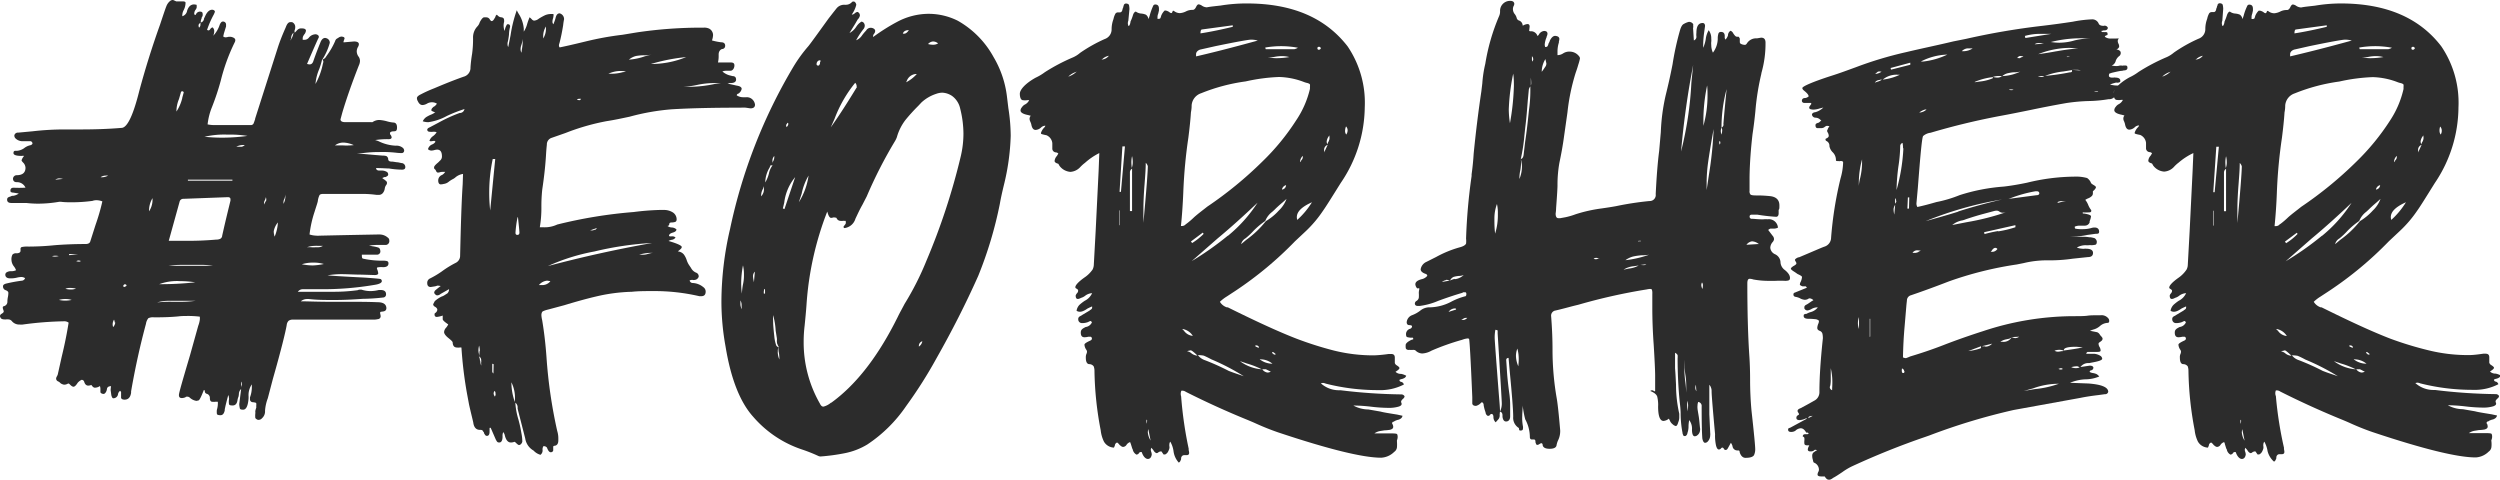
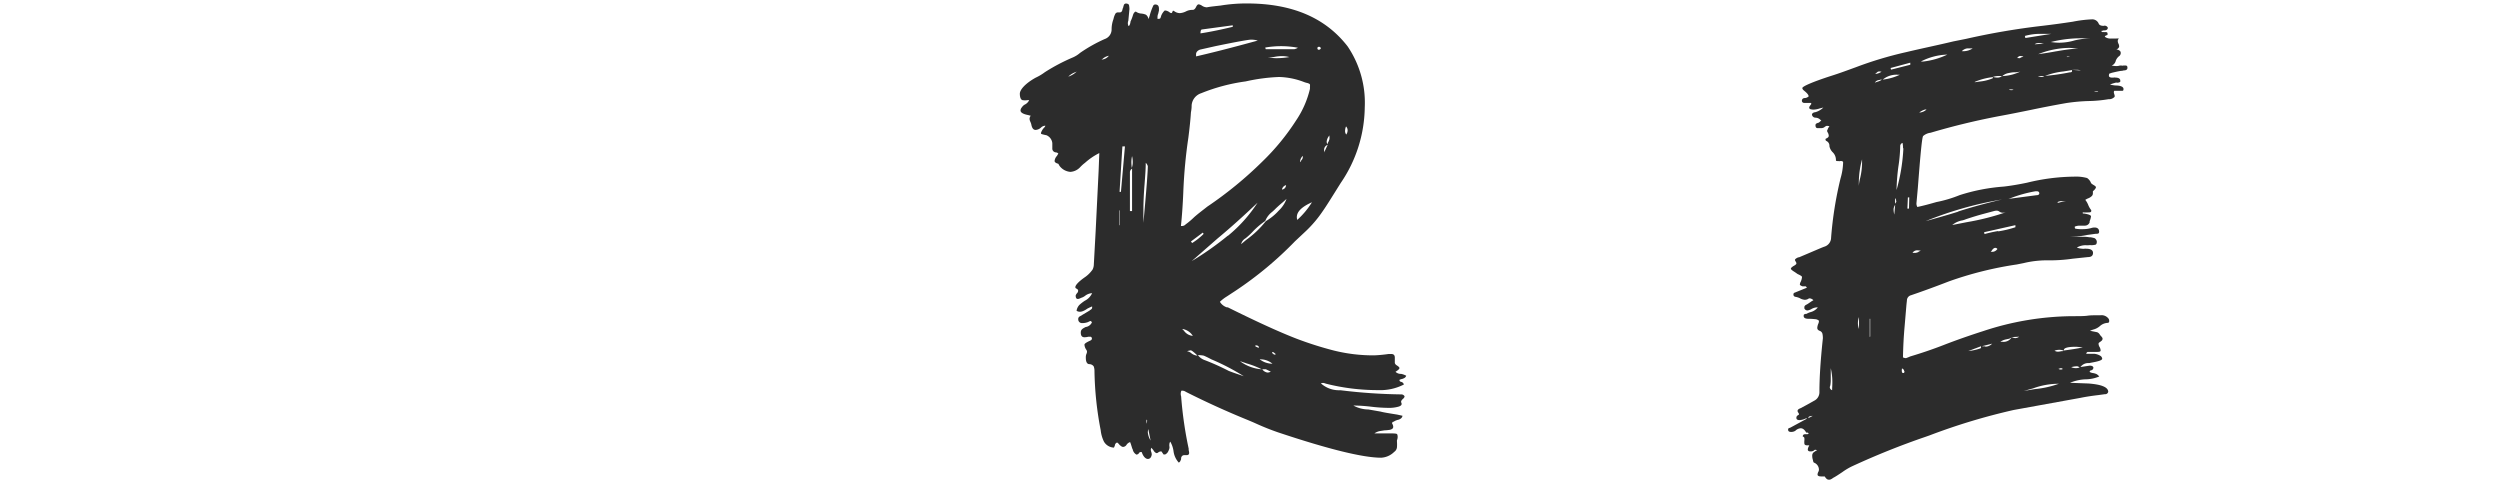
<svg xmlns="http://www.w3.org/2000/svg" width="361.75" height="69.45" viewBox="0 0 361.75 69.45">
  <g id="Layer_2" data-name="Layer 2">
    <g id="Layer_1-2" data-name="Layer 1">
      <g>
-         <path d="M34.57,56.93a2.23,2.23,0,0,1-.06.47,2.1,2.1,0,0,0-.14.47c-.07.53-.3.8-.7.8s-.51-.06-.54-.23a2.57,2.57,0,0,1,0-.61.51.51,0,0,0,0-.26,1.33,1.33,0,0,0-.1-.41c-.17.64-.31,1.18-.41,1.61l-.1.47,0,.14c-.1.47-.3.7-.61.7s-.53-.06-.53-.23a2.5,2.5,0,0,1,0-.54,3.2,3.2,0,0,0,.14-1.17,1.59,1.59,0,0,0-.41,0,.93.93,0,0,1-.27,0h-.1c-.23,0-.37-.16-.37-.53a.61.61,0,0,0-.5-.64.4.4,0,0,1-.23-.27c0-.13,0-.24-.14-.27l-.07.17c-.33.84-.57,1.31-.7,1.34l-.3.07a1.83,1.83,0,0,1-1-.5.54.54,0,0,0-.26-.11c-.07,0-.14,0-.17,0s-.1,0-.14.07a1.33,1.33,0,0,1-.53.13c-.31,0-.44-.13-.44-.44s.54-2.15,1.61-5.77l1.18-4.23a4,4,0,0,0,.23-.87,2,2,0,0,0,0-.47,13.52,13.52,0,0,0-1.68-.1c-.47,0-.94,0-1.41.06-1,.1-2.15.14-3.53.14a1.48,1.48,0,0,0-.83.13,1.73,1.73,0,0,0-.34.81c-.87,3.22-1.58,6.48-2.15,9.77l0,.2c-.1.7-.44,1-.94,1-.3,0-.47-.1-.51-.27v-.47l0-.2v-.17s-.07-.1-.14-.17a.77.77,0,0,0-.3.47.68.68,0,0,1-.7.61c-.1,0-.2-.17-.27-.44l-.1-.74a4.1,4.1,0,0,1,.06-.57c-.36,0-.57.14-.6.44S15.21,57,15,57s-.44-.1-.47-.26v-.37a1.46,1.46,0,0,0-.07-.51,1.34,1.34,0,0,1-.74.24c-.16,0-.33-.14-.5-.4a1.31,1.31,0,0,1-.44.1c-.3,0-.5-.21-.6-.57a.39.39,0,0,0-.37-.27,1.76,1.76,0,0,0-.57.43c-.23.37-.44.57-.6.57s-.34-.13-.57-.37a.34.34,0,0,0-.21-.1,1.24,1.24,0,0,1-.2.1.9.9,0,0,1-.37.07A.63.63,0,0,1,9,55.58a.72.72,0,0,1-.31-.2.87.87,0,0,0-.3-.2.46.46,0,0,1-.27-.37.7.7,0,0,1,.1-.33,1.35,1.35,0,0,0,.14-.3l.57-2.56c.4-1.64.74-3.29,1-4.93a1,1,0,0,0-.64-.2,49.63,49.63,0,0,0-6,.47,2,2,0,0,1-.44,0,1.38,1.38,0,0,1-1.14-.5.68.68,0,0,0-.57-.24.53.53,0,0,0-.23,0,.83.83,0,0,1-.27,0c-.3,0-.51-.1-.57-.27a.4.4,0,0,1-.07-.2c0-.17.1-.27.27-.37s.27-.2.27-.33a1,1,0,0,0-.07-.24,1.09,1.09,0,0,1-.07-.3.19.19,0,0,1,.14-.2.66.66,0,0,0,.53-.71,3.3,3.3,0,0,1,.07-.6,3.31,3.31,0,0,0,.07-.61c0-.2-.17-.33-.47-.43a.56.56,0,0,1-.3-.57c0-.17.2-.3.5-.37a21.59,21.59,0,0,1,2.18-.4.55.55,0,0,0,.51-.37,1,1,0,0,0-.51-.17,3.05,3.05,0,0,0-.57.07,3.92,3.92,0,0,1-1.07.13c-.44,0-.67-.17-.71-.47a.49.49,0,0,1,.1-.34,1.13,1.13,0,0,1,.74-.23,1.48,1.48,0,0,0,.71-.14A1.85,1.85,0,0,0,2,38.53a1.61,1.61,0,0,1-.34-.9,1.47,1.47,0,0,1,.14-.78.66.66,0,0,1,.57-.2c.4,0,.6-.13.6-.37l0-.26a.26.26,0,0,1,.17-.27,3.74,3.74,0,0,1,1-.07,37.93,37.93,0,0,0,3.79-.2c1.28-.1,2.76-.17,4.44-.17.4,0,.63-.13.7-.4l.74-2.32c.4-1.14.74-2.28,1-3.45a2.42,2.42,0,0,0-.84-.17,1.8,1.8,0,0,0-.6.1,22.16,22.16,0,0,1-2.92.2c-.54,0-1.08,0-1.62-.07H8.73a.14.14,0,0,0-.1,0l-.07,0a18.13,18.13,0,0,1-3,.27,14.67,14.67,0,0,1-1.75-.1c-.7,0-1.41,0-2.18,0-.4,0-.6-.17-.6-.47s.16-.37.5-.47a.7.7,0,0,1,.4-.1A1.82,1.82,0,0,0,2.72,28l-.81-.13a.6.6,0,0,1-.3-.07c-.07,0-.1-.13-.1-.23,0-.27.17-.41.47-.41a14.86,14.86,0,0,0,1.58,0h.13a1.33,1.33,0,0,0-1.27-.8c-.37,0-.54-.21-.54-.51a.54.54,0,0,1,.54-.5c.84,0,1.27-.37,1.27-1.08a1.15,1.15,0,0,0-.27-.67c-.2-.2-.3-.33-.3-.4a1.7,1.7,0,0,1,.37-.64,1.38,1.38,0,0,0-.37,0c-.77,0-1.17-.14-1.17-.4s.1-.34.3-.34h.23a2.08,2.08,0,0,0,1-.37A2.21,2.21,0,0,1,4.46,21c.14-.07.21-.13.24-.23a.36.36,0,0,0-.27-.34c-.27,0-.64,0-1.07,0A1.44,1.44,0,0,1,2.22,20a.56.56,0,0,1-.14-.44.53.53,0,0,1,.57-.37L4.7,19a40.48,40.48,0,0,1,4.53-.27l2.42,0c2,0,4-.06,6-.23.8-.1,1.64-1.88,2.51-5.37q1.32-4.89,3-9.57c.51-1.54.81-2.42.91-2.65A1.78,1.78,0,0,1,24.67.1.66.66,0,0,1,25,0c.1,0,.27.1.5.2l.34,0,.6,0c.27,0,.41.07.41.2a2.42,2.42,0,0,1-.31,1.14,1.64,1.64,0,0,0-.16.81,1,1,0,0,0,.7-.81c.2-.6.54-.9,1-.9a1.77,1.77,0,0,1,.37.06,1.68,1.68,0,0,1,0,.44,1.28,1.28,0,0,1-.2.34,1,1,0,0,0-.14.6.37.37,0,0,0,.14.07c.07,0,.1,0,.13-.14l.1-.13a.62.62,0,0,1,.44-.2c.27,0,.4.1.4.3a.58.58,0,0,1,0,.24c0,.06,0,.13-.07.2s-.06.2-.1.3a1.13,1.13,0,0,0-.1.54.61.61,0,0,0,.47-.57l.24-.51c.26-.5.57-.77.94-.77a.51.51,0,0,1,.3.1.32.32,0,0,1,.1.2l-.14.34a13.79,13.79,0,0,0-1,2.28,1.67,1.67,0,0,0,.2.07c.1,0,.2-.07.3-.24a.59.59,0,0,1,.3-.2.71.71,0,0,1,.24.5,1.8,1.8,0,0,1-.14.71,4.23,4.23,0,0,0,.94-1.61c.14-.3.27-.44.44-.44a.43.43,0,0,1,.47.47l0,.24-.31,1-.1.44a.51.51,0,0,0,.37.13,1.35,1.35,0,0,0,.34-.06,1.51,1.51,0,0,1,.47,0c.37.1.57.24.57.47a.75.75,0,0,1-.1.34,27.31,27.31,0,0,0-2,5.5,36.21,36.21,0,0,1-1.31,3.93,9.23,9.23,0,0,0-.6,2.42,5,5,0,0,0,.94.1l.44,0c3.12,0,4.76,0,4.93,0a.43.43,0,0,0,.34-.23c.06-.14.13-.34.23-.64l0-.07,3.32-10.4c.3-.91.67-1.82,1.07-2.72l.07-.17c.17-.44.37-.67.64-.67l.23,0a.75.75,0,0,1,.47.74,1.14,1.14,0,0,1-.1.47v.3c.1,0,.2-.17.37-.33a.76.76,0,0,1,.5-.27c.07,0,.14,0,.17,0,.4,0,.61.11.61.34a1.07,1.07,0,0,1-.17.44,1.81,1.81,0,0,0-.24.37.82.82,0,0,0-.06.26l0,.24.23,0a.81.81,0,0,0,.68-.33,1.28,1.28,0,0,1,1-.47c.3.06.43.2.43.4a.83.83,0,0,1-.1.23c-.06.11-.6,1.31-1.61,3.66a1.48,1.48,0,0,0,.37.07c.27,0,.44-.17.54-.47s.4-1.17,1-2.65c.17-.47.4-.71.71-.71a.84.84,0,0,1,.26.07.67.67,0,0,1,.41.64,8.78,8.78,0,0,1-1.08,2.42.88.88,0,0,0,.57-.47,11,11,0,0,0,1.28-2.19.67.67,0,0,1,.2-.33l.44-.27a1.2,1.2,0,0,1,.27-.07,1.3,1.3,0,0,1,.33.07c.1.07.13.13.13.2L49.71,6l0,.13L51.22,6c.47,0,.71.14.71.4a.83.83,0,0,1-.14.41,1.36,1.36,0,0,0-.17.6,1.33,1.33,0,0,0,.31.84,1.14,1.14,0,0,1,.16.57,1.67,1.67,0,0,1-.16.64c-1.11,2.82-1.88,5.1-2.39,6.81l-.27,1c0,.23.17.37.54.4.91,0,1.78,0,2.65,0l1.25,0a.35.35,0,0,0,.2,0,1.69,1.69,0,0,1,1-.31,5.92,5.92,0,0,1,1,.17,5,5,0,0,0,1,.2c.37,0,.54.27.54.71S57.33,19,57,19s-.57.1-.57.27a.4.4,0,0,0,.13.3.74.74,0,0,1,.11.3c0,.17-.14.27-.44.27a11.44,11.44,0,0,0-1.95.13,3.39,3.39,0,0,1,.51.17,6.23,6.23,0,0,0,2.45.64,1.45,1.45,0,0,1,1.07.33.58.58,0,0,1,.17.34.36.36,0,0,1-.41.4,7,7,0,0,1-.83-.06A17.6,17.6,0,0,0,54.91,22a17.9,17.9,0,0,0-2.31.14l-1,.06c.31,0,1.51.14,3.7.31a.12.12,0,0,0,.1,0,2.23,2.23,0,0,1,.5.07.52.52,0,0,1,.27.43c0,.24.17.37.47.37l.13,0,.67.1c.24,0,.47.1.78.13a.58.58,0,0,1,.43.57c0,.24-.16.37-.47.37a12.05,12.05,0,0,1-1.88-.17c-.37,0-1-.06-1.88-.06,0,.23.17.36.47.36l.44,0a1.41,1.41,0,0,1,.7.23.48.48,0,0,1,.14.37.28.28,0,0,1-.14.2,1.1,1.1,0,0,1-.26.14c-.1,0-.21,0-.27.06a.44.44,0,0,1-.2.07,1.33,1.33,0,0,0,.33.24c.1.1.2.16.27.23a.42.42,0,0,1,.1.24.52.52,0,0,1-.13.33,1.11,1.11,0,0,0-.2.54,1.32,1.32,0,0,1-.27.6.75.75,0,0,1-.61.27l-.3,0a15,15,0,0,0-2.11-.14l-1,0c-1.52,0-2.32,0-2.45,0-.31,0-.84,0-1.65,0l-.47,0c-.34,0-.54.06-.6.23A2.65,2.65,0,0,0,46,29c0,.2-.2.74-.47,1.61a16.13,16.13,0,0,0-.74,3.32,3.59,3.59,0,0,0,1,.17,2.32,2.32,0,0,0,.44,0c.17,0,3-.07,8.42-.17l.27,0a1.79,1.79,0,0,1,1.18.44.48.48,0,0,1,.23.44.55.55,0,0,1-.63.63l-1,0a8.79,8.79,0,0,0-1.3.1l.53.1a4.44,4.44,0,0,1,.77.17c.24.07.34.27.34.64a.49.49,0,0,1-.54.4H52.36c0,.3,0,.5.14.57a13.06,13.06,0,0,0,3,.3,2,2,0,0,1,.54.07.34.34,0,0,1,.17.34c0,.37-.31.53-.78.53a3.38,3.38,0,0,0-.57,0,.51.51,0,0,1-.23,0l-.1.2a2.1,2.1,0,0,1,.2.68c0,.16-.17.26-.5.26l-1.92-.06c-1,0-2-.07-3-.07a12.45,12.45,0,0,0-1.92.17c1,.1,2.86.2,5.41.33,1.41.1,2.18.17,2.28.21a.34.34,0,0,1,.17.3c0,.23-.34.43-1,.53a44.76,44.76,0,0,1-8,.64l-1,0-1.44,0a.86.86,0,0,0-.71.37h5.17a25.47,25.47,0,0,0,3.49-.23.59.59,0,0,1,.34-.07.51.51,0,0,1,.23,0,4.3,4.3,0,0,0,1.31.2,5,5,0,0,0,1.18-.16l.23,0c.54,0,.81.2.81.61a.44.44,0,0,1-.34.47,28.34,28.34,0,0,1-3,.2c-1.37.1-2.75.17-4.13.17s-2.45,0-3.69-.14l-.3,0a1.38,1.38,0,0,0-.87.33c1,0,2.41.07,4.29.07.91,0,1.82,0,2.72,0,1.34,0,2.69,0,4.06.06.84,0,1.28.27,1.31.84,0,.31-.17.47-.53.51s-.37.06-.37.17l0,.13a1.58,1.58,0,0,1,.07.34.42.42,0,0,1-.41.46,2.47,2.47,0,0,1-.6.07H42.39a1,1,0,0,0-.63.17,1,1,0,0,0-.27.6c-.17,1-.81,3.63-2,7.79l-.74,2.82a6.37,6.37,0,0,0-.4,1.81,1.31,1.31,0,0,1-.44,1.08.62.62,0,0,1-.47.23h-.13c-.24-.1-.34-.2-.37-.3a3,3,0,0,1,0-.57,1.31,1.31,0,0,0,0-.34,1.76,1.76,0,0,1,.14-.53l0-.31a1.23,1.23,0,0,0,0-.33c0-.1-.17-.13-.47-.17a.42.42,0,0,1-.44-.47l0-.23a4.19,4.19,0,0,0,.27-1.45l0-.43a2.72,2.72,0,0,0-.47,1.74l0,.24c-.07,1.1-.34,1.68-.78,1.68s-.47-.1-.5-.27a2.94,2.94,0,0,1-.07-.54l.27-2.18A1,1,0,0,0,34.57,56.93ZM8.49,37.06A1.91,1.91,0,0,0,8,37a1.91,1.91,0,0,0-.47.07,1.36,1.36,0,0,0,.37.06H8A2.88,2.88,0,0,0,8.49,37.06ZM9.2,25.88l-.14,0a2.49,2.49,0,0,0-.53-.07A1.14,1.14,0,0,0,8,26ZM10.37,43.4a2.8,2.8,0,0,0-.9-.13,3,3,0,0,0-.94.13,3.94,3.94,0,0,0,.9.1A4.29,4.29,0,0,0,10.37,43.4ZM11,41.76a5,5,0,0,0-.87-.1,1.69,1.69,0,0,0-.67.13,3,3,0,0,0,.77.1A2,2,0,0,0,11,41.76Zm.3-4.94L10,36.75v.17Zm.37-11.21H11v0h.64Zm0,12.15a1.09,1.09,0,0,0-.3-.07.62.62,0,0,0-.33.11,1.84,1.84,0,0,0,.4.06A.4.4,0,0,0,11.71,37.76Zm3.93-12.35a1,1,0,0,0-.3,0,1.26,1.26,0,0,0-.74.23A1.83,1.83,0,0,0,15.64,25.41Zm1,21.25a1.14,1.14,0,0,0-.1-.41,1.36,1.36,0,0,0-.2.68,1.46,1.46,0,0,0,.07.4A1.15,1.15,0,0,0,16.68,46.66Zm1.68-5.34v-.1s-.07-.07-.23-.1l-.14.1a.21.21,0,0,0-.07.17c0,.1.07.13.17.13A1.23,1.23,0,0,0,18.36,41.32Zm3.29-10.74a3.06,3.06,0,0,0,.5-1.58l0-.33a3.46,3.46,0,0,0-.5,1.71v.27ZM25,43.67H26a15.86,15.86,0,0,0,2.28-.14l-3.93,0a5.6,5.6,0,0,0-1.61.23A17.94,17.94,0,0,1,25,43.67Zm3.25-2.82a14.93,14.93,0,0,0-2.21-.17,7.33,7.33,0,0,0-3,.44h.53A45.54,45.54,0,0,0,28.26,40.85Zm.64-2.52c-.91,0-1.81,0-2.72,0s-1.51.1-1.78.13h6.41A10.19,10.19,0,0,0,28.9,38.33Zm2.38-3.66a1.35,1.35,0,0,0,.57-.1.54.54,0,0,0,.31-.47c.57-2.55,1-4.23,1.2-5.07l0-.2c0-.2-.14-.3-.37-.3l-6.45.24a.54.54,0,0,0-.53.37l-1.58,5.7,1.91,0C28.06,34.87,29.71,34.81,31.28,34.67Zm-4.9-20.51.2-.73a.24.24,0,0,0,0-.14s-.07,0-.1-.07a.21.21,0,0,0-.13,0,.16.16,0,0,0-.17.17l-.27.94a4.61,4.61,0,0,0-.37,1.81A6,6,0,0,0,26.38,14.16ZM33.63,26H27.19v.14h6.44ZM28.73,3.69A.9.9,0,0,0,28.8,4,.52.52,0,0,0,29,3.52a.72.72,0,0,0,0-.23C28.83,3.42,28.73,3.52,28.73,3.69Zm7.22,16a15.87,15.87,0,0,0-3-.21,12.64,12.64,0,0,0-3.36.31,24.88,24.88,0,0,0,2.72.13A27.65,27.65,0,0,0,36,19.64Zm-.47,1.3h-.17a2.08,2.08,0,0,0-1.11.24H35A1.09,1.09,0,0,0,35.48,20.94ZM35,55.72a.58.58,0,0,0,0-.24.41.41,0,0,0-.1-.26l0,.87A1,1,0,0,1,35,55.72ZM38.53,29v-.17a1.07,1.07,0,0,0-.06-.3,1.89,1.89,0,0,1-.14.44.81.81,0,0,0-.13.43l0,.2A5.64,5.64,0,0,1,38.53,29Zm1.68,3.19a2.73,2.73,0,0,0-.6,1.28,2.51,2.51,0,0,0,.13.77A6,6,0,0,0,40.21,32.19Zm1.08-3.59,0-.47a2.78,2.78,0,0,1-.13.64.9.9,0,0,0-.14.47l0,.26A2.33,2.33,0,0,0,41.29,28.6Zm.84-23.06L42,5.87s0,0,0,0a2.48,2.48,0,0,0,.47-1.14A1.09,1.09,0,0,0,42.13,5.54ZM46.86,38.2A5.33,5.33,0,0,0,45.25,38a5.23,5.23,0,0,0-1.58.24,8.76,8.76,0,0,0,1.58.17A8.9,8.9,0,0,0,46.86,38.2Zm-.14-2.62H46a2,2,0,0,0-.44,0,3.26,3.26,0,0,0-1.14.2,4.93,4.93,0,0,1,.67,0,3.89,3.89,0,0,0,.57,0H46A1.42,1.42,0,0,0,46.72,35.58ZM46.19,10a6.87,6.87,0,0,0-.54,2.15,9.94,9.94,0,0,0,1.07-2.92,1.15,1.15,0,0,0,.07-.33.6.6,0,0,0-.17-.34A11.41,11.41,0,0,1,46.19,10Zm5,11a3.92,3.92,0,0,0-1.48-.37,2,2,0,0,0-1.24.41l1.14,0C50.11,21.08,50.65,21.05,51.19,21Z" fill="#2c2c2c" />
-         <path d="M75,60.65a18,18,0,0,1,.44,2,6.49,6.49,0,0,1,.14,1.25.7.7,0,0,1-.17.33.47.47,0,0,1-.3.17c-.11,0-.27-.14-.51-.37a.28.28,0,0,0-.17-.1l0,0a1.31,1.31,0,0,1-.5.1c-.44,0-.74-.37-.91-1.14a1.52,1.52,0,0,0-.2-.37,1.35,1.35,0,0,0-.1.64c0,.57-.17.87-.47.87s-.34-.13-.51-.43L71,61.9c-.1,0-.16,0-.16.06v.51c0,.4-.14.6-.37.6s-.27-.13-.44-.4c0-.07,0-.14-.07-.17s0-.07-.06-.1a1.21,1.21,0,0,1-.1-.14.78.78,0,0,0-.37-.06c-.51,0-.84-.34-.94-1,0-.1-.24-1-.61-2.62l-.3-1.61a59,59,0,0,1-.81-6.68,1,1,0,0,0-.3,0,1,1,0,0,1-.3,0c-.44,0-.64-.23-.67-.73,0-.14-.27-.37-.64-.67s-.6-.61-.6-.84a1,1,0,0,1,.3-.64,2.27,2.27,0,0,0,.3-.47c-.5-.34-.77-.57-.8-.74v-.54a3.55,3.55,0,0,1-.84.2c-.24,0-.34-.13-.34-.36a.21.21,0,0,1,.1-.21.62.62,0,0,0,.3-.47c0-.16-.13-.33-.4-.47a.41.41,0,0,1-.2-.33l.23-.44a4.06,4.06,0,0,1,1-.67,1.57,1.57,0,0,0,.37-.17l.47-.3a.84.84,0,0,0,.23-.6l-1.24.7a.7.7,0,0,1-.47.2.35.35,0,0,1-.27-.13c-.1-.1-.17-.17-.17-.27A.52.52,0,0,1,63,42c.17-.14.4-.34.77-.61a2.15,2.15,0,0,0-.47-.06l-.33.1-.64.1c-.34,0-.51-.2-.51-.57a.69.69,0,0,1,.41-.67,13,13,0,0,0,1.68-1,14.32,14.32,0,0,1,2-1.24,1.14,1.14,0,0,0,.67-1.07c.1-4.33.2-7.75.37-10.31L67,25.17a2.13,2.13,0,0,0-1.07.47,1.81,1.81,0,0,1-.47.31,4.81,4.81,0,0,0-.47.3,1.45,1.45,0,0,1-.81.37,1.76,1.76,0,0,1-.4.06c-.23,0-.37-.2-.37-.57a.85.85,0,0,1,.57-.8,1.32,1.32,0,0,0,.44-.44l-.34,0a1.52,1.52,0,0,0-.57.1c-.17,0-.27,0-.3-.07a.49.49,0,0,1-.13-.2.58.58,0,0,0-.17-.23c-.07,0-.1-.14-.1-.27s.2-.37.57-.67l.27-.27a.77.77,0,0,0,.3-.61c0-.7-.24-1-.71-1a2,2,0,0,0-.4.07,1.84,1.84,0,0,1-.44.07.77.77,0,0,1-.47-.2,1,1,0,0,1,.58-.68,1,1,0,0,0,.5-.4.25.25,0,0,0-.2-.13l-.41.06a.44.44,0,0,1-.26-.06,1.34,1.34,0,0,1,.5-.67,2,2,0,0,0,.54-.57.68.68,0,0,0-.27-.07,1,1,0,0,0-.3,0,1.08,1.08,0,0,1-.37,0c-.24,0-.37-.07-.41-.24s.1-.3.34-.4l1.34-.71a21.19,21.19,0,0,1,3-1.37l.07,0a.69.69,0,0,0,.63-.57,19.82,19.82,0,0,0-2.55,1,7.81,7.81,0,0,1-2.68.9,2.52,2.52,0,0,1-.81-.13,1.56,1.56,0,0,1,.51-.61,5.17,5.17,0,0,1,.63-.33,2.65,2.65,0,0,0,.68-.37c-.07,0-.14,0-.24-.07a1.3,1.3,0,0,1-.23-.1.18.18,0,0,1-.11-.13.57.57,0,0,1,.21-.37.5.5,0,0,1,.23-.17,1.35,1.35,0,0,0,.37-.4,1.34,1.34,0,0,0-.7-.2,1.37,1.37,0,0,0-.74.2,1.45,1.45,0,0,1-.64.2c-.27,0-.5-.17-.67-.54a.85.85,0,0,1-.14-.47c0-.17.2-.37.57-.54a18,18,0,0,1,1.92-.87c1.41-.6,2.82-1.17,4.26-1.68a1.32,1.32,0,0,0,1-1.34,19.48,19.48,0,0,1,.23-1.95,15.76,15.76,0,0,0,.14-2.35,2.31,2.31,0,0,1,.6-1.61,1.49,1.49,0,0,0,.37-.63c.23-.44.44-.68.6-.71a1.68,1.68,0,0,1,.31,0,.58.58,0,0,1,.5.23,1.46,1.46,0,0,0,.23.3.13.13,0,0,0,.11,0c.1,0,.2-.07.3-.24a1.09,1.09,0,0,0,.1-.17.61.61,0,0,0,.13-.26.37.37,0,0,1,.2-.24s0,0,.07.07.24.27.54.3.43.17.43.4a.93.93,0,0,1,0,.27,2.24,2.24,0,0,0-.07.51,2.54,2.54,0,0,0,.14.8l.06-.23a2.15,2.15,0,0,1,.31-.74s.13,0,.23,0a.31.31,0,0,1,.2.27l0,.1A5,5,0,0,0,73.65,5a8.51,8.51,0,0,1-.21,1.21l0,.2a.82.82,0,0,0,.1.4l.34-1.71a19,19,0,0,1,.9-3.62,4.8,4.8,0,0,0,.37.67,4.65,4.65,0,0,1,.64,2l0,.43a3.74,3.74,0,0,0,.5-1.14,9.74,9.74,0,0,1,.34-.94,2.44,2.44,0,0,1,.3.27.67.67,0,0,0,.27.2.48.48,0,0,0,.2,0,1.21,1.21,0,0,0,.57-.27,9,9,0,0,1,.84-.47,2.1,2.1,0,0,1,.9-.2l.37,0a.74.74,0,0,1,0,.34,1.3,1.3,0,0,1-.07.33,1.67,1.67,0,0,0-.07.47.5.5,0,0,0,.14.34l.1-.27a4.89,4.89,0,0,0,.23-.71c.1-.4.3-.6.57-.6a.86.86,0,0,1,.64.87,7.2,7.2,0,0,0-.13.84c-.14.87-.31,1.75-.54,2.62,0,0-.07.13-.07.37a.48.48,0,0,0,.1.23c.51-.1,1.71-.36,3.63-.83s3.62-.78,5.47-1l2-.33A63.54,63.54,0,0,1,101.71,4l.13,0a1.63,1.63,0,0,1,.77.14,1.06,1.06,0,0,1,.57.93,2.52,2.52,0,0,1-.16.78,9.15,9.15,0,0,0,1.34.27c.33,0,.54.13.57.43s-.14.51-.4.54-.54.33-.54.77l0,.34a4,4,0,0,1-.1.84h1.85c.37,0,.53.13.53.43s-.16.71-.53.77h-.44l-.23,0a1.47,1.47,0,0,0-.54.1,2.57,2.57,0,0,0,1.24.61l.2.06c.37,0,.54.17.54.51s-.3.5-.81.5c-.06,0-.13,0-.16,0a1.5,1.5,0,0,1-.27.07l1.34.3c.47.07.71.24.71.47a1.05,1.05,0,0,1-.37.61,1.21,1.21,0,0,0-.14.1s-.1,0-.13.06a.24.24,0,0,0-.07.17,1.71,1.71,0,0,0,1,.27h.4a1.15,1.15,0,0,1,.67.17,1.25,1.25,0,0,1,.57.9c0,.37-.23.54-.67.54l-.67-.1a5.62,5.62,0,0,0-.71,0c-3.72,0-7,.06-9.93.23a32.94,32.94,0,0,0-6.18,1.08c-1.1.23-2.18.47-3.25.63a32.45,32.45,0,0,0-6,1.72l-2,.7a1,1,0,0,0-.71,1c-.06.54-.1,1.08-.13,1.61-.1,1.65-.3,3.29-.54,4.9A23.19,23.19,0,0,0,78.34,30a16.64,16.64,0,0,1-.23,2.89l.6,0a4.25,4.25,0,0,0,1.92-.4A67.78,67.78,0,0,1,91.7,30.68a36.93,36.93,0,0,1,3.76-.3l.61,0a2.37,2.37,0,0,1,1.31.37,1.19,1.19,0,0,1,.53,1c0,.24-.13.34-.23.37a1.75,1.75,0,0,1-.51.07c-.23,0-.33.1-.33.27a.25.25,0,0,1-.27.23,1.18,1.18,0,0,0,.71.23,1.1,1.1,0,0,1,.6.27c0,.24-.2.37-.54.47s-.5.24-.53.41.23.13.47.13a.63.63,0,0,1,.47.17.78.78,0,0,1-.54.33,1.2,1.2,0,0,0-.47.17c1.27.37,1.91.67,1.91.87s-.2.34-.57.64a1.25,1.25,0,0,1,.87.44,2.87,2.87,0,0,1,.41.8,2.92,2.92,0,0,0,.4.81l.23.34a1.45,1.45,0,0,0,.78.7.56.56,0,0,1,.33.57.68.68,0,0,1-.6.47.58.58,0,0,1-.24,0,.53.53,0,0,0-.23,0,.56.56,0,0,0-.24.07.45.45,0,0,0,.44.37,2.57,2.57,0,0,1,1.54.6.77.77,0,0,1,.34.64c0,.44-.2.67-.64.67l-.27,0a28.85,28.85,0,0,0-6.84-.74c-1,0-2,0-2.92.1a24.92,24.92,0,0,0-5.14.67c-1.58.37-3.12.81-4.67,1.28l-2.24.6c-.58.14-.88.27-.94.37a.93.93,0,0,0-.11.44,3.76,3.76,0,0,0,.11.74c.3,1.78.5,3.59.63,5.4a70.42,70.42,0,0,0,1.55,10.64,3.59,3.59,0,0,1,.16,1l0,.37c0,.44-.17.71-.5.77-.17,0-.24.07-.24.17V65s0,.1,0,.17-.1.27-.34.27-.4-.24-.57-.68a.6.6,0,0,0-.5-.2h0a.81.81,0,0,0-.13.54.8.8,0,0,1-.3.71,2.1,2.1,0,0,1-1-.61A2.43,2.43,0,0,1,76,63.44l-1.1-4.3,0-.27a.83.83,0,0,0-.33-.6A10.21,10.21,0,0,0,75,60.65Zm-5.57-9.83a3.57,3.57,0,0,0-.1-.81,2.48,2.48,0,0,0-.1.71,1.72,1.72,0,0,0,.07.47,1.67,1.67,0,0,1,0,.37A2.55,2.55,0,0,0,69.38,50.82Zm.07,1.37a1.78,1.78,0,0,0,.13.71l0-.24a.77.77,0,0,1,0-.26.57.57,0,0,0,0-.24.62.62,0,0,0-.34-.6A1.38,1.38,0,0,1,69.45,52.19ZM70,55.52l0,.1v.17l0,0ZM71.66,23a1.1,1.1,0,0,1-.36,0,23.39,23.39,0,0,0-.51,4.86,23,23,0,0,0,.14,2.59ZM71.43,52.7l-.2-.07,0,1.08a.38.38,0,0,0,.17.33Zm.27,4.5a.58.58,0,0,0,0-.24.53.53,0,0,0-.13-.4.64.64,0,0,0-.14.37.75.75,0,0,0,.2.47A.34.34,0,0,1,71.7,57.2Zm2.82.43A5.06,5.06,0,0,0,74,55.32a8.51,8.51,0,0,0,.5,2.85Zm.64-24c0-.14-.07-.88-.21-2.19,0,0,0,0-.06,0a16,16,0,0,0-.3,2.25c0,.2.1.3.26.3S75.16,33.93,75.16,33.67Zm.4-26.76a5.48,5.48,0,0,0,.07-.73l0-.51a3.89,3.89,0,0,1-.23,1,1.72,1.72,0,0,0-.07.5.91.91,0,0,0,.13.5A6.85,6.85,0,0,1,75.56,6.91Zm4.06,33.81-.44-.07a1.75,1.75,0,0,0-1.2.64l.36,0A1.52,1.52,0,0,0,79.62,40.72ZM79,4.16V3.83a2.64,2.64,0,0,0-.4,1.34l0,.4A2.63,2.63,0,0,0,79,4.16Zm15.3,31A46.55,46.55,0,0,0,86,36.39a28.9,28.9,0,0,0-6.72,2.11Q86.69,36.53,94.25,35.18ZM84.08,14.3l-.3,0a.4.4,0,0,0-.3.13,2,2,0,0,0,.37.07C84,14.47,84,14.4,84.08,14.3Zm2,18.93c.07,0,.14,0,.17-.07s0,0,.07-.06,0,0,0-.07,0,0-.06,0l-.88.31.27,0h.14Zm4.1-22.79.4-.1a5.5,5.5,0,0,0-.77-.07,4.28,4.28,0,0,0-1.78.4h.4A6.05,6.05,0,0,0,90.13,10.44Zm3.25-2.32.84-.23A3.92,3.92,0,0,1,93.15,8a6.94,6.94,0,0,0-1.11.1A2.56,2.56,0,0,0,91,8.63,8.56,8.56,0,0,0,93.38,8.12Zm.44,28.6a2.27,2.27,0,0,1,.8-.13h.17l-.67,0a5.78,5.78,0,0,0-1.68.27l.54,0A2.35,2.35,0,0,0,93.82,36.72ZM99.29,8.26a26.59,26.59,0,0,0-5.1,1A13.32,13.32,0,0,0,99.29,8.26Zm4.13,3.89.9-.13-1,0a11.79,11.79,0,0,0-2.45.27,12.6,12.6,0,0,1-2,.27l.81,0A17.87,17.87,0,0,0,103.42,12.15Z" fill="#2c2c2c" />
-         <path d="M118.46,66a23,23,0,0,0-2.35-.94A16,16,0,0,1,109,60.32c-1.88-2.08-3.23-5.44-4-10.11a36.3,36.3,0,0,1-.61-6.61,46.79,46.79,0,0,1,1.25-10.47A76.64,76.64,0,0,1,114.8,9.67a21.08,21.08,0,0,1,2.18-3c.3-.37,1.28-1.72,2.92-4l.71-.91.43-.54a1.42,1.42,0,0,1,1.18-.53h.2a1.18,1.18,0,0,0,.84-.37.28.28,0,0,1,.23-.1.31.31,0,0,1,.27.13,1.17,1.17,0,0,1,.13.24.37.37,0,0,1,0,.16,4,4,0,0,1-.64,1.35h.1c.1,0,.2-.07.37-.2a.64.64,0,0,1,.34-.17c.1,0,.16.07.26.17a.62.62,0,0,1,.11.33,1,1,0,0,1-.31.57L124,3c-.2.37-.44.74-.71,1.18l-.37.6a2.62,2.62,0,0,0,1-.94,2.71,2.71,0,0,1,.4-.47l.3-.23s0,0,.07,0a.47.47,0,0,1,.3.17.68.68,0,0,1,.14.41.83.83,0,0,1-.14.43,10.87,10.87,0,0,0-1.11,1.68,1.85,1.85,0,0,0,.78-.6,6.28,6.28,0,0,1,.67-.81.76.76,0,0,1,.64-.4.86.86,0,0,1,.47.13.41.41,0,0,1,.2.3.68.68,0,0,1-.14.41.59.59,0,0,0-.16.33l0,.17a28,28,0,0,1,3.52-2.22,9.73,9.73,0,0,1,4.47-1.14,9.45,9.45,0,0,1,4.26,1,13.43,13.43,0,0,1,5.17,5.24A14.59,14.59,0,0,1,145.71,14l.2,1.65a26.49,26.49,0,0,1,.34,4,33.49,33.49,0,0,1-1,7.18c-.21.87-.41,1.74-.57,2.65a57.7,57.7,0,0,1-3.13,10.44c-1.81,4.06-3.82,8-6,11.85a65,65,0,0,1-4.44,7,20.49,20.49,0,0,1-5.6,5.54,10,10,0,0,1-3.29,1.27,28.23,28.23,0,0,1-3.46.47A.82.82,0,0,1,118.46,66ZM107.31,44.34l0-.2a1.33,1.33,0,0,0-.17-.67l0,.4a1.6,1.6,0,0,0,.2.87Zm.2-3.19a5.72,5.72,0,0,0,.14-1.41,5.6,5.6,0,0,0-.14-1.34,13.85,13.85,0,0,0-.26,2.58,10.84,10.84,0,0,0,.1,1.51A9.38,9.38,0,0,1,107.51,41.15Zm1.72-1.84a.89.89,0,0,0-.27.63c0,.24.07.54.13.91Zm1.31-12,0-.37-.13.37a2,2,0,0,0-.27.9v.2A1.49,1.49,0,0,0,110.54,27.26Zm.16,14.83c0-.23,0-.33-.1-.33l0,0a1.56,1.56,0,0,0-.07.67l.17,0Zm1-18.22-.1,0-.1,0-.14.33a4.32,4.32,0,0,0-.63,2.15,4.75,4.75,0,0,0,.53-1.28,2.77,2.77,0,0,1,.54-1.2Zm.1-.24a.86.86,0,0,1,.14-.47,1.31,1.31,0,0,0,.1-.44l0-.2a1,1,0,0,0-.27.61,2.82,2.82,0,0,0,.1.7Zm.67,26.11a2.42,2.42,0,0,1-.06-.47,1.39,1.39,0,0,0,0-.4l-.17-1.07a10.35,10.35,0,0,0-.37-2.25,7.51,7.51,0,0,0,0,.87c0,.54.07,1.28.17,2.18a5.39,5.39,0,0,0,.23,1.18.53.53,0,0,0,.47.43A1.24,1.24,0,0,1,112.48,49.74Zm.07,1.15a3,3,0,0,0,.23,1.07v-.27a4.63,4.63,0,0,0-.06-.67,2.23,2.23,0,0,1-.07-.5l0-.31A1.56,1.56,0,0,0,112.55,50.89Zm2.52-25.31a7.08,7.08,0,0,0-1.58,3.69l-.2.84.23.1ZM114,18.16a.56.56,0,0,0,.07-.24.19.19,0,0,0-.1-.16s-.07.1-.1.13a.83.83,0,0,1-.11.17.28.28,0,0,0,0,.13.37.37,0,0,0,.07.2A.91.91,0,0,0,114,18.16Zm3,7.25a8.49,8.49,0,0,0-1,2.62l-.41,1.24A9.83,9.83,0,0,0,117,25.41Zm3.29,32.86q5.08-3.68,9.09-11.38l.51-1c.3-.63.67-1.27,1-1.91a41.45,41.45,0,0,0,3.19-6.31,94.73,94.73,0,0,0,4.93-15,14.28,14.28,0,0,0,.4-3.36,15,15,0,0,0-.47-3.59,3.05,3.05,0,0,0-1.14-1.81,2.74,2.74,0,0,0-1.44-.5,2.67,2.67,0,0,0-.87.16,5.78,5.78,0,0,0-2.15,1.25l-.47.5a26.35,26.35,0,0,0-1.82,2,7.29,7.29,0,0,0-1.27,2.52,3.33,3.33,0,0,1-.27.57,64.61,64.61,0,0,0-4.09,8l-.64,1.24c-.37.64-.67,1.31-1,2A1.9,1.9,0,0,1,122.22,33c-.1,0-.14-.07-.17-.17a.74.74,0,0,1,.1-.16l.13-.17a.55.55,0,0,0,.1-.17.36.36,0,0,0,0-.2l0-.17-.2,0a.72.72,0,0,0-.23,0,1.31,1.31,0,0,1-.34,0,.63.63,0,0,1-.57-.43s-.13-.07-.43-.07a1.87,1.87,0,0,1-.34.07c-.17,0-.34-.2-.47-.61l-.1-.3a45.27,45.27,0,0,0-3,13.5c-.07,1-.17,2-.27,3a19.5,19.5,0,0,0-.14,2.39,17.79,17.79,0,0,0,2.35,8.89c.14.3.3.44.51.44A2.71,2.71,0,0,0,120.24,58.27ZM118.56,9.4l.1-.2a.24.24,0,0,1,0-.14s0-.1.07-.16a.38.38,0,0,1,0-.17h-.13s-.07,0-.07,0a.57.57,0,0,0-.37.57c0,.1.07.17.14.17A.2.2,0,0,0,118.56,9.4Zm5.4,3.19,0-.14a.8.8,0,0,0-.21-.47,18.51,18.51,0,0,0-3,5.24l-.54,1.21C121.58,16.51,122.79,14.57,124,12.59Zm7.55-8.23c-.47,0-.77.17-.87.51l.17,0C131,4.9,131.28,4.73,131.51,4.36Zm1.15,6.35h-.14a1.51,1.51,0,0,0-1.31,1l-.1.2A5.27,5.27,0,0,0,132.66,10.71Zm.8,38.67a.69.69,0,0,0-.5.67v.1A1.15,1.15,0,0,0,133.46,49.38Zm2.28-43.1A1.16,1.16,0,0,0,135,6a1.08,1.08,0,0,0-.71.37,2.29,2.29,0,0,0,.68.1A1.31,1.31,0,0,0,135.74,6.28Z" fill="#2c2c2c" />
        <path d="M169.81,65.29a3.71,3.71,0,0,0-.47-1.38.62.62,0,0,0-.13.37,1,1,0,0,0,0,.3.78.78,0,0,1,0,.3,2.1,2.1,0,0,1-.17.44.93.93,0,0,1-.44.44c-.1,0-.2,0-.23,0-.17-.23-.27-.4-.3-.43a.33.33,0,0,0-.17,0,.67.67,0,0,0-.34.17.48.48,0,0,1-.2.07.68.68,0,0,1-.2-.1,1,1,0,0,1-.27-.34c-.1-.13-.2-.23-.3-.34a1.25,1.25,0,0,0-.07.31,1.09,1.09,0,0,0,.07.3,1.28,1.28,0,0,1,.07.37c-.07.43-.27.64-.57.64s-.68-.34-.88-1c-.1,0-.2,0-.23,0a.48.48,0,0,0-.2.2.47.47,0,0,1-.34.17,1.09,1.09,0,0,1-.54-.77l-.06-.1-.2-.64-.11-.3a1,1,0,0,0-.5.36.64.64,0,0,1-.54.34.62.62,0,0,1-.33-.17.75.75,0,0,1-.24-.23,1.5,1.5,0,0,0-.27-.24.49.49,0,0,0-.33.44l-.13.3a1.75,1.75,0,0,1-1.45-.87,4.92,4.92,0,0,1-.47-1.65,48.61,48.61,0,0,1-.9-8.56,1.84,1.84,0,0,0-.11-.67.79.79,0,0,0-.63-.33c-.34,0-.51-.34-.51-.91a1.29,1.29,0,0,1,.1-.6.83.83,0,0,0,.07-.27.51.51,0,0,0-.1-.3,1.43,1.43,0,0,1-.27-.74c0-.14.3-.34.81-.57.17-.07.27-.17.27-.3s-.07-.24-.17-.27l-.37,0a2.21,2.21,0,0,1-.54.07c-.37,0-.53-.24-.53-.67s.23-.57.7-.81a1.16,1.16,0,0,0,.91-.67c-.07-.14-.14-.2-.24-.2l-.23.1a.31.31,0,0,1-.14.07v0a2.31,2.31,0,0,1-.9.13.54.54,0,0,1-.47-.57.42.42,0,0,1,.23-.4l1.41-.84.07-.07c.2-.1.3-.23.3-.33l0-.2a7.51,7.51,0,0,0-.71.33,2.74,2.74,0,0,1-.6.34,1.27,1.27,0,0,1-.44.1.87.87,0,0,1-.5-.14,1.56,1.56,0,0,1,.43-.87,6.92,6.92,0,0,1,.74-.57,2.29,2.29,0,0,0,1.08-1.11,1.82,1.82,0,0,0-1,.37,1.65,1.65,0,0,1-.57.3l-.24.11a.82.82,0,0,1-.26.06c-.21,0-.31-.17-.31-.5a1,1,0,0,1,.2-.34A.47.47,0,0,0,156,42c0-.1-.17-.2-.34-.3a.25.25,0,0,1-.06-.13c0-.3.43-.77,1.27-1.38A4.47,4.47,0,0,0,158.1,39a1.75,1.75,0,0,0,.17-.61l.27-4.93.43-8.73.1-2.58A9.36,9.36,0,0,0,157,23.56a5.37,5.37,0,0,0-.71.64,2.1,2.1,0,0,1-1.41.67,2.17,2.17,0,0,1-1.57-.87l-.17-.3c-.37-.1-.54-.24-.54-.41a1.23,1.23,0,0,1,.34-.73l.2-.34a.55.55,0,0,0-.37-.17.55.55,0,0,1-.5-.6l0-.51s0-.13,0-.23a1.4,1.4,0,0,0-.43-.87,1.47,1.47,0,0,0-.41-.27c-.5-.1-.77-.17-.8-.24v-.1a1.91,1.91,0,0,1,.47-.77.67.67,0,0,0,.17-.27.91.91,0,0,0-.64.27,1.25,1.25,0,0,1-.77.34c-.34,0-.54-.27-.64-.84a3,3,0,0,0-.14-.37.92.92,0,0,1-.1-.44.7.7,0,0,1,.17-.4l-.37-.1c-.74-.14-1.11-.37-1.11-.67a.77.77,0,0,1,.21-.47,1.12,1.12,0,0,1,.47-.41,1.37,1.37,0,0,0,.57-.6,1.12,1.12,0,0,0-.31,0,2,2,0,0,1-.57,0c-.3,0-.47-.37-.47-.94s.78-1.48,2.29-2.32a7.31,7.31,0,0,0,1.34-.8,27.53,27.53,0,0,1,4.09-2.15,4.1,4.1,0,0,0,1-.64,21.84,21.84,0,0,1,3.56-2,1.47,1.47,0,0,0,1-1.45,4.18,4.18,0,0,1,.27-1.44,2.65,2.65,0,0,1,.3-.81.47.47,0,0,1,.37-.16l.27,0c.2,0,.33-.17.37-.47a1.08,1.08,0,0,1,.1-.24c0-.06,0-.13.06-.2,0-.23.17-.37.34-.37s.4.07.44.24a2.93,2.93,0,0,1,.06.57L163.27,3s-.07.13-.07.4a1,1,0,0,0,.1.37c.1,0,.2-.2.27-.5a.54.54,0,0,1,.07-.27,6.86,6.86,0,0,0,.27-.71,1.55,1.55,0,0,1,.16-.4c.11-.13.17-.2.24-.2l.07,0a1.45,1.45,0,0,0,.74.27,2.12,2.12,0,0,1,.7.17,1,1,0,0,1,.37.64l.17-.51a8.54,8.54,0,0,1,.53-1.47.33.33,0,0,1,.27-.14c.37,0,.54.2.54.61l0,.26-.1.44a1.33,1.33,0,0,0-.11.5l0,.27c.23,0,.37,0,.43-.13a3.44,3.44,0,0,0,.11-.34,2.16,2.16,0,0,1,.5-.74h.13a1.35,1.35,0,0,1,.64.31.7.7,0,0,0,.17.06c.1,0,.13-.06.17-.16s.06-.17.1-.17l.1,0a1.41,1.41,0,0,0,.9.34,2.38,2.38,0,0,0,.91-.27,2,2,0,0,1,.87-.2l.07,0c.17,0,.34-.13.47-.4s.24-.4.4-.4a1.1,1.1,0,0,1,.47.2,1.33,1.33,0,0,0,.71.23c.47-.1,1.14-.16,2-.26A22.8,22.8,0,0,1,180.42.5C187,.5,191.8,2.58,195,6.71a14.53,14.53,0,0,1,2.48,8.83A19.74,19.74,0,0,1,194,26.48c-1.25,2-2.09,3.36-2.59,4.06A17.14,17.14,0,0,1,189,33.4l-1.61,1.51a52,52,0,0,1-8.59,7.15l-1.28.84a5.7,5.7,0,0,0-1,.77,1.84,1.84,0,0,0,1,.8l.14,0c4.13,2.05,7.42,3.56,9.93,4.53A50.31,50.31,0,0,0,193,50.72a23.61,23.61,0,0,0,5.87.7,20.62,20.62,0,0,0,2.08-.2l.34,0c.37,0,.54.17.54.53l0,.78a.61.61,0,0,0,.27.33c.27.17.4.3.4.4v0c0,.13-.2.3-.57.54a1.09,1.09,0,0,0,.81.3,2.46,2.46,0,0,1,.74.27.58.58,0,0,1-.27.33,1.63,1.63,0,0,1-.34.14,1.08,1.08,0,0,0-.37.13c0,.17.1.27.31.3a.53.53,0,0,1,.33.37,7.47,7.47,0,0,1-3.69.81,30.64,30.64,0,0,1-7.62-.94s-.13-.07-.37-.1a1.28,1.28,0,0,0-.33.06,3.9,3.9,0,0,0,2.61,1l.24,0a79.3,79.3,0,0,0,8.79.6.53.53,0,0,1,.47.27.5.5,0,0,1-.23.37c-.17.17-.27.3-.27.4a.83.83,0,0,0,.07.27.13.13,0,0,1,0,.1c0,.14-.13.24-.37.34a4.9,4.9,0,0,1-1.38.2,22.69,22.69,0,0,1-2.65-.17,22.8,22.8,0,0,0-2.58-.17,4.58,4.58,0,0,0,2.18.57l1.78.31c.33.1,1.14.23,2.38.43l.77.17a.6.6,0,0,1-.3.44,1,1,0,0,1-.4.16,2.52,2.52,0,0,0-.44.17.45.45,0,0,1-.17.1c-.06,0-.1,0-.13.07a.28.28,0,0,0-.07.13.6.6,0,0,0,.1.21,1,1,0,0,1,.07.33.35.35,0,0,1-.13.27.93.93,0,0,1-.47.17,5.21,5.21,0,0,1-.67.06l-.68.11a2.08,2.08,0,0,0-.77.33l1.85,0c.9,0,1.37,0,1.44.13a.82.82,0,0,1,.07.3,1.27,1.27,0,0,1-.1.57s0,.11,0,.21a5.51,5.51,0,0,1,0,.8.93.93,0,0,1-.4.67,2.89,2.89,0,0,1-1.88.84q-3.93,0-14.9-3.66c-1.08-.37-2.15-.8-3.19-1.27-.37-.17-.78-.34-1.18-.51q-4.58-1.86-9-4.09a.93.93,0,0,0-.47-.17l-.17,0a1.06,1.06,0,0,0-.1.43,1.35,1.35,0,0,0,.06.4A56.51,56.51,0,0,0,172,64.92l0,.2a2,2,0,0,1,.07.4c0,.24-.13.34-.37.34h-.2l-.13,0c-.24,0-.41.14-.47.44a.21.21,0,0,1,0,.13c0,.1-.07.17-.1.27a.53.53,0,0,1-.23.24A3,3,0,0,1,169.81,65.29Zm-13.89-55-.24.13a2.74,2.74,0,0,0-1.1.67A3.31,3.31,0,0,0,155.92,10.24Zm3.59-1.68a1.43,1.43,0,0,0,.94-.54,1.84,1.84,0,0,0-1,.54l-.1.07ZM162,30.44h-.06v2.15H162Zm.78-9.26h-.37L162,27.76l.2,0ZM163.5,25v5.54h.31l0-6.14A.64.64,0,0,0,163.5,25Zm.41-1.57a3.65,3.65,0,0,0-.1-.84,3.94,3.94,0,0,0-.1.9,7.36,7.36,0,0,0,.06.81A2.52,2.52,0,0,0,163.91,23.4Zm2.18.63a1,1,0,0,0-.3-.5c0,1-.1,2.08-.17,3.09-.1,1.24-.17,2.52-.17,3.76l0,1.84C165.89,27.52,166.09,24.8,166.09,24Zm-.17,37.19a1.84,1.84,0,0,0,.07-.37.19.19,0,0,0-.1-.16v.57Zm.24.84a1.91,1.91,0,0,0-.07.47,2.7,2.7,0,0,0,.4,1.18Zm5.47-29.67a11.51,11.51,0,0,0,1.17-1c.61-.54,1.24-1,1.88-1.51a55.57,55.57,0,0,0,8-6.55,33.23,33.23,0,0,0,4.87-5.94,13.81,13.81,0,0,0,2-4.56l0-.31a1,1,0,0,0,0-.3c0-.1-.17-.17-.34-.23a3.16,3.16,0,0,1-.57-.17,10.74,10.74,0,0,0-3.56-.71,26.37,26.37,0,0,0-4.83.64,26.63,26.63,0,0,0-6.44,1.71,2,2,0,0,0-1.38,1.75,4.77,4.77,0,0,1-.1,1c-.07,1.11-.2,2.32-.37,3.66a71.9,71.9,0,0,0-.74,8c-.07,1.61-.17,3.22-.34,4.8h.21A.73.73,0,0,0,171.63,32.39Zm-.54,15.21.23.23a1.74,1.74,0,0,0,1.28.74A2.18,2.18,0,0,0,171.09,47.6Zm1.17,3.08a2.18,2.18,0,0,0-.5.11,1.32,1.32,0,0,1,.67.33,1.53,1.53,0,0,0,.74.3h.1C172.73,50.92,172.4,50.68,172.26,50.68Zm1.92-16.85-.14-.2-1.71,1.28.17.23A9.16,9.16,0,0,0,174.18,33.83Zm3.49.27a20.75,20.75,0,0,0,4.3-4.8c-1.88,1.78-3.8,3.53-5.78,5.17l-3.76,3.29A43.81,43.81,0,0,0,177.67,34.1ZM182,5.87a3.42,3.42,0,0,0-1-.13c-.34,0-2.05.3-5.14.94l-2.22.5c-.36.14-.57.37-.57.67l0,.31C175,7.72,177.9,7,182,5.87Zm-7.62,46.26a34.77,34.77,0,0,1,3.42,1.54c.51.2,1,.37,1.51.54l.67.23A32.48,32.48,0,0,0,175.29,52c-.58-.31-.94-.47-1.11-.54a4.07,4.07,0,0,0-.61-.07l-.23,0A2.11,2.11,0,0,0,174.38,52.13Zm4-48.24,0-.23-4.43.6c-.17,0-.24.2-.24.57C175.22,4.6,176.8,4.26,178.34,3.89Zm1.95,48.67-.91-.3a6,6,0,0,0,3.16,1.18A12.19,12.19,0,0,0,180.29,52.56Zm0-17.85A14,14,0,0,0,183.17,32a8,8,0,0,0,1.88-1.54,4.36,4.36,0,0,0,1.11-1.68l-.57.51c-.44.36-.84.73-1.21,1.1l-.3.27a3.13,3.13,0,0,0-1,1.31,11.81,11.81,0,0,0-1.68,1.41,10.16,10.16,0,0,1-1.18,1.11,1.31,1.31,0,0,0-.63.84Zm1.85,15.54a.41.41,0,0,0-.41-.27c-.1,0-.13,0-.13.07s.1.13.2.16a.71.71,0,0,1,.2.1s0,0,.07,0h0A.12.12,0,0,0,182.17,50.25Zm.3,1.74h-.2a3,3,0,0,0,1.84.64A2.65,2.65,0,0,0,182.47,52Zm.94,1.92a1,1,0,0,0,.47-.14,2.31,2.31,0,0,1-.37-.17c-.14-.06-.24-.13-.34-.16a.71.71,0,0,0-.27,0,.68.68,0,0,0-.26,0A1.13,1.13,0,0,0,183.41,53.91Zm4.4-47a13.11,13.11,0,0,0-2.49-.23,13.43,13.43,0,0,0-2.25.2l.07.24h4.13A1.73,1.73,0,0,0,187.81,6.91Zm-1.25,1.35a4.15,4.15,0,0,0-1.1-.14,5.67,5.67,0,0,0-1,.1c-.34.07-.67.1-1,.14.44,0,.84.06,1.24.06A11.83,11.83,0,0,0,186.56,8.26Zm-1.94,43-.37-.3c-.14,0-.2,0-.2.06v0s0,.06.06.1a1.21,1.21,0,0,1,.14.1l.1.1Zm1.47-24.47a.79.79,0,0,0-.6.64A.65.65,0,0,0,186.09,26.82Zm3.73,2.48c-1.44.64-2.18,1.35-2.18,2.15a1.76,1.76,0,0,0,.06.4A11.65,11.65,0,0,0,189.82,29.3Zm-1.58-6a1.46,1.46,0,0,0,.2-.27.82.82,0,0,0,.07-.3v-.14a1.16,1.16,0,0,0-.4.91S188.17,23.43,188.24,23.33ZM191.13,7a.28.28,0,0,0-.24-.23c-.16,0-.26.06-.26.2s.06.23.2.23h.06A.42.42,0,0,0,191.13,7Zm.47,14.77a.78.78,0,0,1,0,.3l.51-1.11A.76.76,0,0,0,191.6,21.75Zm.64-1.27a3.38,3.38,0,0,0,.13-.37,1.31,1.31,0,0,0,0-.34V19.6a1.6,1.6,0,0,0-.4.88.88.88,0,0,0,.1.4A1.9,1.9,0,0,1,192.24,20.48ZM195,18.83a.81.81,0,0,0-.23-.54,1.8,1.8,0,0,0-.14.71.9.9,0,0,0,.17.47A1.06,1.06,0,0,0,195,18.83Z" fill="#2c2c2c" />
-         <path d="M217,60a.88.88,0,0,1-.13.6c-.1.14-.27.3-.44.51a1,1,0,0,1-.33-.74c0-.3-.1-.47-.27-.47a.26.26,0,0,0-.2.1,1.3,1.3,0,0,1-.17.17h-.2a.64.64,0,0,1-.3-.51,5.49,5.49,0,0,1-.27-1c0-.23-.1-.4-.2-.43l-.14,0a1.42,1.42,0,0,1-.77.5c-.3,0-.5-.1-.54-.33v-.57l0-.17c0-.07,0-.14,0-.17-.23-5.57-.4-8.39-.47-8.46a.47.47,0,0,0-.2-.06,3,3,0,0,0-.8.2,34.79,34.79,0,0,0-4.43,1.57,3.05,3.05,0,0,1-1.35.41,1.45,1.45,0,0,1-.94-.41.31.31,0,0,0-.23-.1.45.45,0,0,0-.24,0h-.33a.23.23,0,0,0-.17,0c-.27,0-.44-.1-.47-.3a2.14,2.14,0,0,1,0-.5c.07-.2.34-.44.84-.67l.24-.07,0-.13s0-.07-.07-.11h-.2l-.13,0a2,2,0,0,1-.41-.07c-.16,0-.23-.17-.23-.47a.81.81,0,0,1,.57-.74.38.38,0,0,0,.3-.37c0-.1-.17-.16-.33-.16-.31,0-.44-.14-.44-.44a1.2,1.2,0,0,1,.77-1,4.46,4.46,0,0,0,1.24-.7,2.08,2.08,0,0,1,1.38-.44,6.9,6.9,0,0,0,3.16-.87,9.58,9.58,0,0,1,1.84-.71c.17,0,.24-.13.24-.33s-.07-.27-.17-.27a1.45,1.45,0,0,1-.27,0s-.07,0-.1.07c-1.17.34-2.35.74-3.52,1.17a10,10,0,0,1-2.69.74s-.13,0-.27,0c-.3,0-.43-.14-.43-.37a.47.47,0,0,1,.26-.37.69.69,0,0,0,.31-.44,4.52,4.52,0,0,0,0-.7,2.24,2.24,0,0,1,.07-.51l0-.1s0,0,0-.06a.19.19,0,0,0-.14,0,.14.14,0,0,1-.1,0s0,0-.07,0a1,1,0,0,1-.26-.58c0-.33.3-.57.87-.73a1.46,1.46,0,0,0,.87-.51l-.13-.23c-.57-.17-.84-.41-.84-.71a1.43,1.43,0,0,1,.84-1.07l1.41-.71a15.89,15.89,0,0,1,3.32-1.37c.57-.14.91-.34,1-.57a3.16,3.16,0,0,0,0-.71,82.62,82.62,0,0,1,.8-9.06v-.24c.14-1,.24-2,.3-3,.31-3.12.68-6.11,1.11-9l.14-1.17a17.06,17.06,0,0,1,.43-2.82,29.47,29.47,0,0,1,2-6.91,1.61,1.61,0,0,0,.14-.71A1.44,1.44,0,0,1,218.39.13l.16,0a.63.63,0,0,1,.44.13.44.44,0,0,1,.13.31,1,1,0,0,1-.06.23,1,1,0,0,0-.14.51,1.16,1.16,0,0,0,.24.7,1.5,1.5,0,0,1,.3.57.52.52,0,0,0,.37.4.79.79,0,0,1,.5.71l.07,0a1.47,1.47,0,0,1,.64-.21c.2,0,.3.14.3.37l-.07.61a.2.2,0,0,0,.14.06s.1,0,.2,0a1,1,0,0,1,.87.7l.17-.17a1,1,0,0,1,.77-.57c.34,0,.5.14.5.41a.94.94,0,0,1-.06.27.65.65,0,0,0-.07.23,3.31,3.31,0,0,0-.27,1.07,1.28,1.28,0,0,0,.07.34.41.41,0,0,0,.33-.1,1.63,1.63,0,0,0,.17-.44,1.05,1.05,0,0,0,.17-.37c.23-.47.5-.7.77-.7a1.05,1.05,0,0,1,.4.1.4.4,0,0,1,.21.34,2,2,0,0,1-.07.4v.13a4.3,4.3,0,0,0-.2,1.31l0,.51a1.53,1.53,0,0,0,.84-.27,1.66,1.66,0,0,1,1-.24,1.7,1.7,0,0,1,1.28.67.49.49,0,0,1,.13.34,8.23,8.23,0,0,1-.26.94c-.11.4-.24.77-.37,1.14a29.69,29.69,0,0,0-1.18,5.71l-.5,3.52c-.17,1.28-.41,2.55-.67,3.79a18.22,18.22,0,0,0-.27,3.23c0,.43-.07,1.54-.2,3.28a6,6,0,0,1-.07.81c0,.44.13.67.4.67l.27,0,.77-.14A10.06,10.06,0,0,0,228,31a21.26,21.26,0,0,1,3.76-.84c.7-.1,1.38-.2,2.08-.33a45,45,0,0,1,4.83-.74.87.87,0,0,0,.91-1q.19-3.87.5-6.24l.24-2.75a28.72,28.72,0,0,1,.7-5.3c.37-1.48.71-3,1-4.5a40.28,40.28,0,0,1,1.1-5c.14-.44.31-.74.54-.84a2.62,2.62,0,0,1,.74-.3.86.86,0,0,1,.37.1c.13.1.2.16.23.23a.57.57,0,0,1,0,.24A.55.55,0,0,1,245,4a.83.83,0,0,0,0,.27l.1,1.58a.55.55,0,0,0,.37-.57,1.92,1.92,0,0,1,0-.51c0-1,.31-1.44.91-1.44.24,0,.34.2.34.44l-.14,1a14.36,14.36,0,0,0-.13,2.15,5,5,0,0,0,.37-1.24,3.31,3.31,0,0,1,.43-1.31,2,2,0,0,1,.37,1.24,2.22,2.22,0,0,1,0,.43,1.91,1.91,0,0,0,0,.47,2.62,2.62,0,0,0,.24,1.11,3.43,3.43,0,0,0,.7-2,2.24,2.24,0,0,1,.11-.8.36.36,0,0,1,.36-.2c.34,0,.51.17.54.53l0,.14a.64.64,0,0,0,.1.44,1.51,1.51,0,0,0,.37-.61.79.79,0,0,1,.37-.67.72.72,0,0,1,.37.34,2.31,2.31,0,0,0,.3.4.42.42,0,0,0,.33.13l.17,0s.1.1.17.27l0,.47a.32.32,0,0,0,.26.33,1.17,1.17,0,0,0,.47.1c.11,0,.21-.06.31-.23a1.57,1.57,0,0,1,1.44-.71l.6-.1c.41,0,.61.2.64.64a15.47,15.47,0,0,1-.6,4.5v.07a36.21,36.21,0,0,0-.87,5.47c-.11,1.11-.24,2.18-.41,3.29-.23,2-.4,4.13-.43,6.17,0,.57,0,1.11,0,1.65l0,.37a.72.72,0,0,0,.13.53c.1.1.37.14.84.14a18.35,18.35,0,0,1,2,.1c.91.1,1.35.57,1.35,1.34,0,.37,0,.57-.11.64v.27l0,.23c0,.34-.14.51-.37.51a26,26,0,0,1-2.72-.31l-.77,0c-.24,0-.34.1-.34.27a.3.3,0,0,0,.27.33c.44,0,.84.07,1.28.07a2.85,2.85,0,0,0,.5,0,2.46,2.46,0,0,1,.54,0,1.32,1.32,0,0,1,1.51,1.21,1.42,1.42,0,0,1-.71.14l-.37,0a.75.75,0,0,0-.33.2l.64.84a.73.73,0,0,1,.2.51.77.77,0,0,1-.2.4,1.32,1.32,0,0,0-.34.81,1.13,1.13,0,0,0,.67.94,1.34,1.34,0,0,1,.81,1.17V38a1.49,1.49,0,0,0,.53,1c.57.43.84.84.84,1.21s-.2.4-.64.43a14.56,14.56,0,0,0-1.51,0c-.33,0-.67,0-1,0a12.12,12.12,0,0,1-2.15-.2,1.89,1.89,0,0,0-.53-.1c-.24,0-.34.23-.34.67,0,4.16.1,7.72.3,10.64.07,1.11.1,2.21.1,3.32,0,1.48.07,3,.2,4.43.37,3.32.54,5.17.54,5.57a2,2,0,0,1-.17.88c-.16.27-.57.4-1.24.4-.37,0-.67-.27-.84-.81,0-.16-.06-.26-.17-.26h-.16a.7.7,0,0,1-.71-.64,1.71,1.71,0,0,0-.23-.47l-.41.74c-.1.2-.2.3-.36.3s-.17-.07-.24-.17-.13-.17-.2-.17-.14,0-.24.14a.4.4,0,0,1-.3.13c-.17,0-.3-.2-.4-.57a6.78,6.78,0,0,1-.14-1.64q-.5-5.49-.5-6.15c0-.16,0-.37-.07-.53a1.06,1.06,0,0,0-.26-.47v4.26l.13,2.75a.58.58,0,0,1,0,.24,1.35,1.35,0,0,1-.4,1,.53.53,0,0,1-.4.14c-.17-.07-.27-.27-.34-.61-.07-.84-.1-2.41-.1-4.66a.58.58,0,0,0-.5-.64,1.47,1.47,0,0,0-.1.54,1.8,1.8,0,0,0,0,.4c0,.13.07.5.17,1.11s.13,1.21.2,1.78a.51.51,0,0,1,0,.23,1,1,0,0,1-.33.71l-.17.13a.71.71,0,0,1-.27.07c-.27,0-.4-.37-.4-1a2,2,0,0,0-.4-1.34,4.59,4.59,0,0,0-.1,1,2.86,2.86,0,0,1-.17.9l0,.07c-.1.24-.23.34-.33.34s-.24,0-.27-.14a1.57,1.57,0,0,1-.1-.27l0-.06a14.75,14.75,0,0,1-.27-2.72c0-.61-.07-1.21-.14-1.81q-.3-3.08-.3-6.25a2.37,2.37,0,0,0,0-.47.77.77,0,0,0-.37-.33v1.24c0,.34,0,.67,0,1,.07.81.1,1.61.14,2.39a18.82,18.82,0,0,0,.47,4.19l0,.47a1.74,1.74,0,0,1-.14.74c-.1.37-.23.57-.36.57a1,1,0,0,1-.47-.27,1.27,1.27,0,0,1-.41-.57l-.13-.23a1.36,1.36,0,0,1-.77.33c-.51,0-.78-.7-.78-2.08a5.09,5.09,0,0,0-.13-1.44c-.1-.3-.4-.57-1-.81a.27.27,0,0,1,.23-.1c.1,0,.17,0,.24.07a.28.28,0,0,0,.13.07h.1V55.55l0-1.14q0-1.11-.21-4.53c-.13-1.78-.2-3.59-.2-5.37l0-2a1.69,1.69,0,0,0-.07-.63.57.57,0,0,0-.27-.07,3,3,0,0,0-.47.07,82.6,82.6,0,0,0-9.87,2.21l-.7.17c-.88.23-1.75.47-2.62.67a.75.75,0,0,0-.64.84c.14,1.78.2,3.39.2,4.83a40.94,40.94,0,0,0,.61,7.05c.13.74.3,2.28.5,4.63a3.06,3.06,0,0,1-.34,1.51,3.15,3.15,0,0,0-.2.71c-.1.3-.43.44-1,.44s-.94-.17-1-.54c0-.17-.07-.27-.24-.27l-.43.24c-.14,0-.24,0-.27-.11s-.1-.16-.1-.36-.07-.31-.24-.31l-.3,0c-.17,0-.27-.14-.27-.37a5.44,5.44,0,0,0-.67-2.55,14.2,14.2,0,0,1-.37-2v.14c0,.43-.06.9-.06,1.34a6.48,6.48,0,0,0,.1,1.54,1,1,0,0,1,0,.34c0,.17-.1.27-.34.27s-.2-.1-.23-.27-.1-.13-.13-.17a1.72,1.72,0,0,1-.71-1.54c0-1-.17-3.12-.47-6.25l-.2-2.28c-.24,0-.34.14-.34.3l.1,1.51c.07,1.18.21,2.32.37,3.5a12.46,12.46,0,0,1,.1,1.64c0,.57,0,1.07,0,1.51s-.2.71-.54.74-.5-.24-.57-.67v-.2c0-.34-.13-.51-.37-.54Zm-7.75-19.47a1.4,1.4,0,0,0-.6.27l1.14-.2A2.5,2.5,0,0,0,209.29,40.48Zm1.44,4.26,0-.1s-.07-.06-.1-.06l-.07,0a1.14,1.14,0,0,0-.91.5Zm-.2-4.39a2.18,2.18,0,0,0,1.31-.61,1.91,1.91,0,0,1-.74.14,4.3,4.3,0,0,0-.7.13,1,1,0,0,0-.54.54A2.55,2.55,0,0,1,210.53,40.35ZM212.31,46l-.2,0a.57.57,0,0,0-.34.1,1.1,1.1,0,0,1-.33.14,1.28,1.28,0,0,0,.33.06A.89.89,0,0,0,212.31,46Zm4.43-15.07a5.63,5.63,0,0,0-.13-1.41,6.08,6.08,0,0,0-.37,2.05c0,.71,0,1.41.1,2.18l0,.07A9,9,0,0,0,216.74,30.91Zm.57,27.43c0-.3-.2-3.66-.6-10.11l0-.4c0-.07-.16-.1-.33-.13a6.37,6.37,0,0,0-.1,1.17q0,.45.6,8.16c.1,1.21.17,2,.17,2.52A2.73,2.73,0,0,0,217.31,58.34Zm1.75-45.89c0-.6,0-1.21-.1-1.81a30.44,30.44,0,0,0-.64,5.17,13.58,13.58,0,0,0,.17,2A35.24,35.24,0,0,0,219.06,12.45Zm.7,39.54a5.53,5.53,0,0,0-.2-1.57,3,3,0,0,0-.2,1.07A3.92,3.92,0,0,0,219.7,53C219.73,52.66,219.76,52.33,219.76,52Zm.34-28.56a7.31,7.31,0,0,1-.1,1.14,5.43,5.43,0,0,0-.14,1.31,4.85,4.85,0,0,0,.37-1.78,4.27,4.27,0,0,0-.17-1.11Zm1.11-10.37-.14,1.47c-.1,1.31-.2,2.62-.37,3.93l-.13,1.24a25.6,25.6,0,0,1-.51,3.29c.24-.06.37-.27.41-.64l.23-1.94c.2-1.28.37-2.79.54-4.5a19.81,19.81,0,0,0,.2-2.79v-.63A1,1,0,0,0,221.21,13.06Zm.36-1.11a6.15,6.15,0,0,0-.06-.74s0-.1,0-.17v1.31A.85.85,0,0,0,221.57,12Zm.27-3.26a.53.53,0,0,0,0-.27.47.47,0,0,0-.17-.3l0,.47a.57.57,0,0,0,.1.31A1.22,1.22,0,0,1,221.84,8.69Zm1.78.94a.83.83,0,0,0,.14-.47l-.14-.63a3.49,3.49,0,0,0-.53,1.84A9,9,0,0,0,223.62,9.63Zm7.72,27.76.14,0-.47-.1a.66.66,0,0,0-.41.13.89.89,0,0,0,.27.07h.1A1.4,1.4,0,0,0,231.34,37.39Zm5.07,1.11a3.26,3.26,0,0,0-1.48.5l.78-.16a3.69,3.69,0,0,0,1.41-.44Zm2.32-1.68a6.48,6.48,0,0,1-1.18.1,8.59,8.59,0,0,0-1.21.17,3.21,3.21,0,0,0-1.14.54A15.21,15.21,0,0,0,238.73,36.82Zm-1.28-2a.13.13,0,0,1-.1,0c-.2,0-.3,0-.3.07s.07,0,.17,0h.2Zm.4,3.53a.57.57,0,0,0,.37-.14l-.84.11ZM244.74,12,245,9.4l-.34,1.84q-.94,5.3-1.41,10.68A50.43,50.43,0,0,0,244.74,12ZM244,55.85a9.86,9.86,0,0,0-.14-1.71,14.43,14.43,0,0,1-.13-2.08,11.15,11.15,0,0,0,0,1.17,14.32,14.32,0,0,0,.14,2.05c.07.51.1,1,.13,1.55Zm.27,2.82a1.75,1.75,0,0,0-.14-.67v.4a5,5,0,0,0,.1,1.11Zm1.14-3a1.14,1.14,0,0,0-.1.47.88.88,0,0,0,.16.47C245.44,56.29,245.41,56,245.41,55.65Zm1-14.43a.62.62,0,0,0-.13-.37.85.85,0,0,0-.1.4,1.14,1.14,0,0,0,.17.54A3.32,3.32,0,0,0,246.41,41.22Zm.67-27.39c0-.5,0-1-.06-1.48a24.72,24.72,0,0,0-.54,5.24v.6A16.15,16.15,0,0,0,247.08,13.83Zm.21,11.38a53.85,53.85,0,0,0,.67-6.55c-.41,2.25-.67,3.9-.81,4.9a22.23,22.23,0,0,0-.2,2.82l0,1.11Zm1.64-4.47s0-.1,0-.16a.29.29,0,0,0-.1-.21,1,1,0,0,0-.06.24.51.51,0,0,0,.1.3A.43.43,0,0,1,248.93,20.74ZM249,19a1.9,1.9,0,0,0,.1.5v-.07a1.9,1.9,0,0,0,.1-.57.88.88,0,0,0-.1-.4A1.44,1.44,0,0,0,249,19Zm.37-1c.14-1.71.3-3.39.47-5.1a21.49,21.49,0,0,0-.74,5.57A.53.53,0,0,0,249.4,18Zm4.93,17.32.21,0a1.73,1.73,0,0,0-1-.4,1.23,1.23,0,0,0-.8.5Z" fill="#2c2c2c" />
        <path d="M261.29,60.55a2.28,2.28,0,0,1-.88.24c-.3,0-.47-.1-.47-.3a.39.39,0,0,1,.24-.41l.13-.1v-.07a.49.49,0,0,0-.1-.2.41.41,0,0,1-.1-.27c0-.13.13-.26.4-.36v0l.81-.43,1.14-.64a1.37,1.37,0,0,0,.81-1.31q0-3.07.5-7.75a2.83,2.83,0,0,0-.07-.68.61.61,0,0,0-.4-.4c-.24-.1-.34-.23-.34-.44a1.92,1.92,0,0,1,.14-.57,1,1,0,0,0,.1-.4c0-.1-.17-.2-.44-.27h-.07a8.42,8.42,0,0,0-1-.06c-.47,0-.7-.14-.7-.41s.1-.23.27-.3l.13,0a3,3,0,0,1,.54-.24,2,2,0,0,0,1.11-.7l-.2,0a1.78,1.78,0,0,0-.68.21,1.64,1.64,0,0,1-.6.23.48.48,0,0,1-.47-.3l0-.17c0-.17.13-.3.37-.4l.7-.47.24-.14a.87.87,0,0,0-.54-.27.53.53,0,0,0-.27.11,1,1,0,0,1-.44.1,1.64,1.64,0,0,1-.73-.24,2.51,2.51,0,0,0-.68-.2.17.17,0,0,1-.13-.1c-.07,0-.1-.14-.1-.24a.25.25,0,0,1,.2-.26l1.75-.71a1.47,1.47,0,0,0-.17-.2h-.14l-.1,0h-.23a1.08,1.08,0,0,1-.37-.2.13.13,0,0,1,0-.1.68.68,0,0,1,.1-.33,2,2,0,0,0,.2-.71c0-.13-.27-.27-.64-.44l-.37-.26q-.6-.36-.6-.51c0-.1.16-.27.53-.47h0c.16-.1.27-.2.27-.3a.53.53,0,0,0-.11-.27.53.53,0,0,1-.1-.23c0-.1.17-.24.47-.37l.1,0c2-.84,3.19-1.37,3.66-1.54a1.37,1.37,0,0,0,1-1.31,53.7,53.7,0,0,1,1.37-8.59,8.93,8.93,0,0,0,.37-2.35.26.26,0,0,0-.23-.14.34.34,0,0,0-.2,0,.58.58,0,0,1-.24,0c-.23,0-.37,0-.37-.13a1.55,1.55,0,0,0-.5-1.18,1.67,1.67,0,0,1-.44-.84l0-.06a.75.75,0,0,0-.4-.68.25.25,0,0,1-.17-.26.15.15,0,0,1,.06-.1c.27-.11.41-.24.41-.41a1,1,0,0,0-.14-.47.5.5,0,0,1-.1-.27s.07-.16.17-.4l.17-.23a1.1,1.1,0,0,0-.4-.07,1,1,0,0,0-.34.2.8.8,0,0,1-.5.13H263c-.2,0-.3-.16-.3-.4s.13-.27.37-.37h.06a1.4,1.4,0,0,0,.41-.37.45.45,0,0,1-.17-.1,1,1,0,0,0-.64-.27.53.53,0,0,1-.54-.43c0-.2.21-.34.51-.37h0a2.73,2.73,0,0,0,1.14-.67l-.53.13a3,3,0,0,1-.88.17,1.52,1.52,0,0,1-.57-.1.7.7,0,0,1-.06-.17.21.21,0,0,1,0-.13l.13-.17c0-.07.1-.14.14-.2a.35.35,0,0,0,0-.2h-1a.33.33,0,0,1-.34-.27c0-.3.17-.44.51-.44a.92.92,0,0,0,.47-.23c0-.17-.14-.37-.4-.61s-.51-.37-.51-.6,1.41-.87,4.23-1.78c1.18-.37,2.35-.81,3.53-1.24a54.38,54.38,0,0,1,7.28-2.18c2.25-.54,4.53-1,6.81-1.55l1.85-.37a103.17,103.17,0,0,1,11-1.88c1.45-.17,2.92-.37,4.43-.6a18,18,0,0,1,2.76-.34,1,1,0,0,1,1,.64c.1.2.33.3.7.3A.5.5,0,0,1,305,4a.34.34,0,0,1-.14.3.6.6,0,0,1-.33.1c-.1,0-.24,0-.34.07h-.13c0,.1.1.13.13.17h.3a.29.29,0,0,0,.17,0c.2,0,.3.07.3.2s0,.17,0,.2a.22.22,0,0,1-.17.07.41.41,0,0,0-.23.2,1.33,1.33,0,0,0,.87.27l.74,0a2,2,0,0,1,.44,0,.45.45,0,0,0-.17.37.86.86,0,0,0,.1.37.85.85,0,0,1,.1.4c0,.13-.1.27-.3.4l-.07,0a.07.07,0,0,0,.07.06s0,0,.06,0h0c.3.1.47.23.47.47a.55.55,0,0,1-.27.5,1.57,1.57,0,0,0-.44.61,1,1,0,0,1-.6.73,4.13,4.13,0,0,0,.67.07,1.72,1.72,0,0,0,.5-.07,1,1,0,0,1,.3,0,.51.51,0,0,0,.21,0,.34.34,0,0,1,.2,0,.24.24,0,0,1,.17,0c.16,0,.23.1.23.33s-.17.37-.54.37a1.36,1.36,0,0,1-.43.07c-.44.07-.84.17-1.28.27l-.3.1c-.1,0-.13.17-.13.33s.16.27.47.27l.06,0h.14a.53.53,0,0,1,.27,0c.43,0,.67.14.7.37s0,.27-.13.31a.88.88,0,0,1-.27.06.78.78,0,0,0-.3,0l-.34.1a3.22,3.22,0,0,0-.44.17,6,6,0,0,0,.78.13c.77,0,1.17.2,1.17.5s-.1.27-.34.27h-1a.7.7,0,0,0-.06.17,1.07,1.07,0,0,0,.06.3,2.68,2.68,0,0,1,.07.27.24.24,0,0,1-.13.23,1,1,0,0,1-.74.24,19.41,19.41,0,0,1-2.89.27,26.12,26.12,0,0,0-3.29.3c-1.71.3-3.46.64-5.17,1-1.47.3-2.95.6-4.43.87a101.89,101.89,0,0,0-10,2.42,2,2,0,0,0-1.07.47c-.17.2-.4,2.72-.77,7.52l-.2,2.21a1,1,0,0,0,.13.54c.81-.17,1.71-.41,2.75-.71a18.35,18.35,0,0,0,3.36-1A27.27,27.27,0,0,1,289.92,27c1.14-.13,2.28-.33,3.42-.57a29.62,29.62,0,0,1,6.75-.87,6.12,6.12,0,0,1,1.91.2,1.55,1.55,0,0,1,.54.64c0,.1.16.23.4.37s.34.23.34.33-.14.34-.44.57l0,.31a.53.53,0,0,1-.17.4,1.52,1.52,0,0,1-.46.3,2.07,2.07,0,0,0-.47.24,2.83,2.83,0,0,1,.4.67,3.12,3.12,0,0,0,.4.74.26.26,0,0,1,.07.16c0,.17-.1.24-.3.24a8.27,8.27,0,0,1-.94,0c0,.1,0,.17.06.17h.14c.64.1,1,.24,1,.4a2.44,2.44,0,0,1-.2.71l0,.17a.73.73,0,0,1-.68.47h-.43l-.3,0a1.91,1.91,0,0,0-.74.14c0,.16,0,.26.1.3a5.21,5.21,0,0,0,1.14.07,4.47,4.47,0,0,0,1.17-.17,1.5,1.5,0,0,1,.44-.07c.4,0,.64.17.67.54s-.17.37-.5.37L302,34a8,8,0,0,1-1.75.2l-.8,0c.43,0,1,.06,1.74.06.37,0,.74,0,1.11.07l.17,0a3.88,3.88,0,0,1,.63.14.68.68,0,0,1,.31.5c0,.24-.07.4-.2.44a2.69,2.69,0,0,1-.58.07,1.59,1.59,0,0,0-.36,0,2.37,2.37,0,0,1-.47,0,2.64,2.64,0,0,0-1.28.34,2.34,2.34,0,0,0,.77.17,1,1,0,0,0,.34,0,.72.72,0,0,1,.23,0c.64,0,1,.2,1,.6s-.24.61-.74.61l-2.18.23a22.9,22.9,0,0,1-3.63.24,14.4,14.4,0,0,0-3.49.4l-1,.2A51.51,51.51,0,0,0,282,40.72c-1.81.7-3.62,1.37-5.47,2a.79.79,0,0,0-.6.77l-.07.64-.27,3.19c-.13,1.44-.2,2.92-.23,4.39a.9.9,0,0,0,.44.11,5.29,5.29,0,0,0,.6-.24c1.58-.47,3.15-1,4.73-1.61C283,49.24,285,48.54,287,47.9a41.93,41.93,0,0,1,12.86-2.15c1,0,1.74,0,2.21-.07s1.08-.06,1.85-.06a1.26,1.26,0,0,1,1.14.43.54.54,0,0,1,.14.4c0,.17-.07.27-.24.27a1.8,1.8,0,0,0-1.11.47,2.38,2.38,0,0,1-1,.51l-.44.16.54.11.5.1a.81.81,0,0,1,.41.37,1.13,1.13,0,0,0,.2.23c.06.1.13.17.17.24a.36.36,0,0,1,0,.16c0,.14-.14.27-.4.44-.1.07-.17.13-.17.23a1,1,0,0,0,.17.51,1.11,1.11,0,0,1,.13.47c0,.13-.13.2-.44.2l-1.37,0c-.14,0-.24.1-.27.27.37,0,.74,0,1.11,0a2.05,2.05,0,0,1,1,.34.59.59,0,0,1,.2.37c0,.23-.57.4-1.54.57l-.34.07a1.4,1.4,0,0,0-1.27.57l1.34-.2c.33,0,.5.1.54.3a.47.47,0,0,1-.27.37.25.25,0,0,0-.2.07,1.58,1.58,0,0,1-.1.16,1.35,1.35,0,0,0,.5.17,2.19,2.19,0,0,1,.5.14,1.32,1.32,0,0,1,.41.36,5.32,5.32,0,0,1-2.05.41,6.49,6.49,0,0,0-2.18.5l2.65.1c1.91.14,2.88.54,2.88,1.21a.45.45,0,0,1-.5.34l-.94.13c-.87.1-1.74.23-2.58.4l-9.64,1.75A90.3,90.3,0,0,0,279.21,63l-.57.2A111.6,111.6,0,0,0,268,67.47a9,9,0,0,0-1.41.84c-.6.4-1,.67-1.34.84a1.42,1.42,0,0,1-.47.26l-.17,0c-.2,0-.4-.17-.57-.47,0,0,0,0-.07,0l-.16,0h-.31c-.33,0-.5-.1-.5-.27a.82.82,0,0,1,.1-.37.72.72,0,0,0,.1-.34,1.1,1.1,0,0,0-.67-1c-.1,0-.17-.17-.2-.4a1.81,1.81,0,0,1-.1-.61.62.62,0,0,1,.17-.47l.33-.23.2-.1a.82.82,0,0,0-.3-.07.61.61,0,0,0-.2.14.89.89,0,0,1-.47.1c-.24,0-.37-.1-.37-.27a.82.82,0,0,1,.07-.3s0-.07.06-.14a.22.22,0,0,0,.07-.17h-.3c-.27,0-.4-.1-.4-.3a1.71,1.71,0,0,1,0-.37,1.8,1.8,0,0,0,0-.4.28.28,0,0,0-.23-.2c0-.24.13-.34.37-.34h.3a.5.5,0,0,0,.17-.07c0-.1-.1-.16-.14-.16s-.1,0-.13,0h-.07c-.23-.43-.5-.63-.8-.63a1.23,1.23,0,0,0-.77.36,1.09,1.09,0,0,1-.61.17c-.3,0-.44-.1-.44-.33s.11-.2.34-.3l2.42-1.31A.64.64,0,0,0,261.29,60.55Zm1-.37a1.36,1.36,0,0,0-.43.07c-.11,0-.17.13-.21.27Zm2.85-4.8a8.92,8.92,0,0,0-.23-2.11v1.07l0,.67a4.43,4.43,0,0,1-.07.78,1,1,0,0,0-.07.23.48.48,0,0,0,.34.44C265.11,56.09,265.14,55.75,265.14,55.38Zm3.86-9.5a2.73,2.73,0,0,0-.16.88,2.7,2.7,0,0,0,.16.84Zm.17-20.14a9.75,9.75,0,0,0,.27-2.21v-.47a13.07,13.07,0,0,0-.47,3.42v.44A6.46,6.46,0,0,1,269.17,25.74Zm1.45,23s0-.73,0-2.11v-.5h-.07V48.8A.12.12,0,0,1,270.62,48.7Zm1.47-37.19a2.13,2.13,0,0,0-.37.07.8.8,0,0,0-.43.34l.27-.1a2.49,2.49,0,0,0,.77-.34A.66.66,0,0,1,272.09,11.51Zm.17-1.14.07,0a1.28,1.28,0,0,0-.34-.07.49.49,0,0,0-.4.14,1.22,1.22,0,0,1-.27.2l.2,0A1.77,1.77,0,0,0,272.26,10.37Zm2.69.4-.44,0a3.12,3.12,0,0,0-2.08.71A7.81,7.81,0,0,0,275,10.77Zm1.47-1.44,0-.3-2.85.77.06.24ZM274,30.24a3.57,3.57,0,0,0,.1.81l.13-1.41A1.34,1.34,0,0,0,274,30.24Zm.37-1.14a.6.6,0,0,0-.14-.43,5.16,5.16,0,0,0,0,.8A.71.71,0,0,0,274.41,29.1Zm1-7.65a4.2,4.2,0,0,0-.07-.77.48.48,0,0,0-.34.47,22.14,22.14,0,0,1-.27,3,29.23,29.23,0,0,0-.26,3.35A26.72,26.72,0,0,0,275.42,21.45Zm.16,32.26c0-.17-.1-.31-.33-.41a.19.19,0,0,1,0,.14.78.78,0,0,0,0,.3c0,.17.07.23.2.23h0C275.52,54,275.58,53.87,275.58,53.71Zm.74-25.15-.2,0L276,30.18h.23Zm1.31,7.89a1.8,1.8,0,0,1,.37-.17,3.71,3.71,0,0,0-.54-.06.8.8,0,0,0-.67.37l.3,0h.14A1.72,1.72,0,0,0,277.63,36.45Zm1.14-20.61a1,1,0,0,0-.43.1,2.64,2.64,0,0,0-.57.34h.06A1.56,1.56,0,0,0,278.77,15.84Zm-.4-6.94a10.84,10.84,0,0,0,3.46-1,8.83,8.83,0,0,0-3.83,1Zm5,21.71c2.09-.67,4.2-1.24,6.35-1.74A51.51,51.51,0,0,0,278.64,32C280.22,31.55,281.83,31.12,283.4,30.61Zm1.21,1.55a36.3,36.3,0,0,0,5.74-1.45,1.82,1.82,0,0,1-.43.07.85.85,0,0,1-.54-.17.64.64,0,0,0-.37-.13,1.84,1.84,0,0,0-.4.06l-1.38.37c-.91.24-1.78.51-2.68.81a3.39,3.39,0,0,1-.51.17,3.08,3.08,0,0,0-1.47.67ZM285.45,7l-.77,0a1.35,1.35,0,0,0-.81.41l.27,0A2.44,2.44,0,0,0,285.45,7Zm-.64,43.8a7.83,7.83,0,0,0,1.78-.4.24.24,0,0,0,.07-.17.21.21,0,0,1,0-.13Zm.94-38.9.71-.1a6.4,6.4,0,0,0,1.81-.44s.07,0,.1-.1v-.1A9,9,0,0,0,285.75,11.85Zm1.51,38.26a1.32,1.32,0,0,0,1-.43l-1.48.37A3,3,0,0,0,287.26,50.11Zm1.88-16.68a15.3,15.3,0,0,0,2.49-.6l0-.3L287.1,33.6l.06.27A18.34,18.34,0,0,1,289.14,33.43Zm-.1,2.62a.31.31,0,0,0-.1-.17,1.67,1.67,0,0,0-.2-.07.48.48,0,0,0-.23.07.91.91,0,0,0-.24.24,1,1,0,0,1-.23.27l.23,0A.87.87,0,0,0,289,36.05ZM289.21,11a2.57,2.57,0,0,0-.84.13,2.27,2.27,0,0,0,.67.1,1.13,1.13,0,0,0,.64-.2A2.27,2.27,0,0,0,289.21,11Zm1.18,38.09a2.15,2.15,0,0,0-.94.37h.33a1.38,1.38,0,0,0,1.31-.64A1.26,1.26,0,0,1,290.39,49.07ZM289.88,11a6.41,6.41,0,0,0,2.45-.64,3.69,3.69,0,0,1-.87.1c-.3,0-.6.07-.91.13a1.77,1.77,0,0,0-.83.44Zm4.77,17.25c.3,0,.44-.1.44-.3a.3.3,0,0,0-.31-.27l-.27,0a18.71,18.71,0,0,0-3.59,1l-.3.1ZM291.36,13a.93.93,0,0,0-.24-.06l-.43,0a.43.43,0,0,0,.27.1A1.1,1.1,0,0,0,291.36,13Zm.27,35.92a.93.93,0,0,0,.54-.2l-1.08.06A2.69,2.69,0,0,0,291.63,48.94Zm.64-40.52a1.55,1.55,0,0,0,.26-.13c.11,0,.17-.07.27-.1h0a4.2,4.2,0,0,0-.5-.07.65.65,0,0,0-.41.3l.17,0A.57.57,0,0,0,292.27,8.42Zm2.18,47.9a13.75,13.75,0,0,0,3.46-.77,10.77,10.77,0,0,0-3.73.67l-1.34.37ZM296.83,4.9l-1.54,0A8,8,0,0,0,293,5.2l.07.3Zm-1,1.41a1.91,1.91,0,0,1-.47-.07,2.8,2.8,0,0,0-.5,0,.71.71,0,0,0-.44.17C294.88,6.38,295.35,6.34,295.79,6.31Zm-.94,4.7a1.37,1.37,0,0,0,.54.13.58.58,0,0,0,.37-.13Zm2.69-3.59A32.45,32.45,0,0,1,300.76,7c-.51,0-1-.07-1.41-.07a12.52,12.52,0,0,0-4.43.91C295.79,7.72,296.66,7.59,297.54,7.42Zm1,2.92a10.43,10.43,0,0,0-2.66.64,30.82,30.82,0,0,0,3.56-.51c.24,0,.34-.06.34-.17l0-.16Zm1.64-4.5a12.08,12.08,0,0,1,2.22-.3l-1.28,0a17.73,17.73,0,0,0-4.4.54,7.89,7.89,0,0,0,1.28.1A8,8,0,0,0,300.22,5.84ZM298,50.62a1.78,1.78,0,0,0-.71.13,1,1,0,0,0,.5.14,2.42,2.42,0,0,0,.47-.07c.14,0,.24,0,.37-.07A1.51,1.51,0,0,0,298,50.62Zm-.21-21.25A5.37,5.37,0,0,1,299,29.1l-.64,0a1.3,1.3,0,0,0-.46.07.64.64,0,0,0-.24.13l0,0v0s0,0,.06,0,0,0,.07,0S297.8,29.4,297.8,29.37Zm.68,24a.53.53,0,0,0-.27-.1l-.34.1a.51.51,0,0,0,.3.1A.57.57,0,0,0,298.48,53.4Zm2.85-3.12c-.3,0-.64-.07-1-.07-1.11,0-1.68.17-1.68.47v.07C299.65,50.58,300.56,50.45,301.33,50.28ZM299.52,8.19a1,1,0,0,0-.37,0c-.07,0-.1,0-.1,0s0,0,.06.07Zm1,44.81a3.23,3.23,0,0,0-.81.13,1.59,1.59,0,0,0,.61.14,1.51,1.51,0,0,0,.6-.1A.7.7,0,0,0,300.56,53Zm.57-42.8a1.54,1.54,0,0,0-.51-.1l-.84,0Zm2.48,3H303l.23.07h.27A.15.15,0,0,0,303.61,13.22Z" fill="#2c2c2c" />
-         <path d="M328.12,65.29a4.1,4.1,0,0,0-.47-1.38.64.64,0,0,0-.14.37.78.78,0,0,0,0,.3,1,1,0,0,1,0,.3,2.1,2.1,0,0,1-.17.44.93.93,0,0,1-.44.44c-.1,0-.2,0-.23,0-.17-.23-.27-.4-.3-.43a.33.33,0,0,0-.17,0,.67.67,0,0,0-.34.17.48.48,0,0,1-.2.07.68.68,0,0,1-.2-.1,1,1,0,0,1-.27-.34c-.1-.13-.2-.23-.3-.34a1.25,1.25,0,0,0-.07.31,1.09,1.09,0,0,0,.07.3,1.28,1.28,0,0,1,.07.37c-.07.43-.27.64-.57.64s-.67-.34-.88-1c-.1,0-.2,0-.23,0a.54.54,0,0,0-.2.2.47.47,0,0,1-.34.17,1.08,1.08,0,0,1-.53-.77l-.07-.1-.2-.64c0-.1-.07-.2-.1-.3a1,1,0,0,0-.51.36.63.63,0,0,1-.53.34.61.61,0,0,1-.34-.17.63.63,0,0,1-.23-.23,2.75,2.75,0,0,0-.27-.24.48.48,0,0,0-.34.44l-.13.3a1.75,1.75,0,0,1-1.45-.87,4.92,4.92,0,0,1-.47-1.65,48.61,48.61,0,0,1-.9-8.56,2.1,2.1,0,0,0-.1-.67.81.81,0,0,0-.64-.33c-.34,0-.5-.34-.5-.91a1.17,1.17,0,0,1,.1-.6,1.11,1.11,0,0,0,.06-.27.51.51,0,0,0-.1-.3,1.43,1.43,0,0,1-.27-.74c0-.14.31-.34.81-.57.17-.07.27-.17.27-.3s-.07-.24-.17-.27l-.37,0a2.21,2.21,0,0,1-.54.07c-.37,0-.53-.24-.53-.67s.23-.57.7-.81a1.16,1.16,0,0,0,.91-.67c-.07-.14-.14-.2-.24-.2l-.23.1a.31.31,0,0,1-.14.07v0a2.31,2.31,0,0,1-.9.13.55.55,0,0,1-.47-.57.42.42,0,0,1,.23-.4l1.41-.84.07-.07c.2-.1.3-.23.3-.33l0-.2a7.51,7.51,0,0,0-.71.33,2.74,2.74,0,0,1-.6.34,1.27,1.27,0,0,1-.44.1.87.87,0,0,1-.5-.14,1.58,1.58,0,0,1,.44-.87,6.8,6.8,0,0,1,.73-.57,2.29,2.29,0,0,0,1.08-1.11,1.82,1.82,0,0,0-1,.37,1.65,1.65,0,0,1-.57.3l-.23.11a.94.94,0,0,1-.27.06c-.2,0-.3-.17-.3-.5a.87.87,0,0,1,.2-.34.5.5,0,0,0,.13-.37c0-.1-.17-.2-.33-.3a.21.21,0,0,1-.07-.13c0-.3.43-.77,1.27-1.38A4.47,4.47,0,0,0,316.4,39a1.56,1.56,0,0,0,.17-.61l.27-4.93.43-8.73.11-2.58a9.17,9.17,0,0,0-2.12,1.37,4.85,4.85,0,0,0-.7.64,2.1,2.1,0,0,1-1.41.67,2.17,2.17,0,0,1-1.58-.87l-.17-.3c-.37-.1-.54-.24-.54-.41a1.23,1.23,0,0,1,.34-.73l.2-.34a.53.53,0,0,0-.37-.17.56.56,0,0,1-.5-.6l0-.51s0-.13,0-.23a1.4,1.4,0,0,0-.43-.87,1.45,1.45,0,0,0-.4-.27c-.51-.1-.78-.17-.81-.24v-.1a1.91,1.91,0,0,1,.47-.77.67.67,0,0,0,.17-.27.91.91,0,0,0-.64.27,1.25,1.25,0,0,1-.77.34c-.34,0-.54-.27-.64-.84a2.78,2.78,0,0,0-.13-.37.82.82,0,0,1-.1-.44.68.68,0,0,1,.16-.4l-.37-.1c-.73-.14-1.1-.37-1.1-.67a.75.75,0,0,1,.2-.47,1.19,1.19,0,0,1,.47-.41,1.37,1.37,0,0,0,.57-.6,1,1,0,0,0-.3,0,2,2,0,0,1-.57,0c-.31,0-.47-.37-.47-.94s.77-1.48,2.28-2.32a7.31,7.31,0,0,0,1.34-.8,27.63,27.63,0,0,1,4.1-2.15,4.28,4.28,0,0,0,1-.64,21.19,21.19,0,0,1,3.55-2,1.47,1.47,0,0,0,1-1.45,4.18,4.18,0,0,1,.27-1.44,2.65,2.65,0,0,1,.3-.81.47.47,0,0,1,.37-.16l.27,0c.2,0,.34-.17.37-.47a1.94,1.94,0,0,1,.1-.24c0-.06,0-.13.07-.2,0-.23.16-.37.33-.37s.4.07.44.24a2.86,2.86,0,0,1,.07.57L321.57,3s-.07.13-.07.4a1,1,0,0,0,.1.37c.1,0,.21-.2.27-.5a.67.67,0,0,1,.07-.27,6.86,6.86,0,0,0,.27-.71,1.66,1.66,0,0,1,.17-.4c.1-.13.16-.2.23-.2l.07,0a1.45,1.45,0,0,0,.74.27,2.06,2.06,0,0,1,.7.17,1,1,0,0,1,.37.64l.17-.51A7.53,7.53,0,0,1,325.2.81a.31.31,0,0,1,.26-.14c.37,0,.54.2.54.61l0,.26-.1.44a1.31,1.31,0,0,0-.1.5l0,.27c.24,0,.37,0,.44-.13l.1-.34a2.16,2.16,0,0,1,.5-.74H327a1.35,1.35,0,0,1,.64.31.7.7,0,0,0,.17.06c.1,0,.13-.06.17-.16s.07-.17.1-.17l.1,0a1.42,1.42,0,0,0,.91.34,2.38,2.38,0,0,0,.9-.27,2,2,0,0,1,.87-.2l.07,0c.17,0,.34-.13.47-.4s.24-.4.4-.4a1.1,1.1,0,0,1,.47.2,1.33,1.33,0,0,0,.71.23c.47-.1,1.14-.16,2-.26A22.8,22.8,0,0,1,338.72.5c6.55,0,11.38,2.08,14.54,6.21a14.53,14.53,0,0,1,2.48,8.83,19.74,19.74,0,0,1-3.42,10.94c-1.25,2-2.08,3.36-2.59,4.06a17.14,17.14,0,0,1-2.45,2.86l-1.61,1.51a52,52,0,0,1-8.59,7.15l-1.28.84a5.7,5.7,0,0,0-1,.77,1.87,1.87,0,0,0,1,.8l.13,0c4.13,2.05,7.42,3.56,9.94,4.53a49.5,49.5,0,0,0,5.5,1.68,23.67,23.67,0,0,0,5.87.7c.71,0,1.38-.1,2.09-.2l.33,0c.37,0,.54.17.54.53l0,.78a.61.61,0,0,0,.27.33c.27.17.41.3.41.4v0c0,.13-.21.3-.58.54a1.11,1.11,0,0,0,.81.3,2.36,2.36,0,0,1,.74.27.58.58,0,0,1-.27.33,1.43,1.43,0,0,1-.34.14,1,1,0,0,0-.36.13q0,.26.3.3a.51.51,0,0,1,.33.37,7.47,7.47,0,0,1-3.69.81,30.7,30.7,0,0,1-7.62-.94s-.13-.07-.37-.1a1.28,1.28,0,0,0-.33.06,3.93,3.93,0,0,0,2.62,1l.23,0a79.3,79.3,0,0,0,8.79.6.52.52,0,0,1,.47.27.5.5,0,0,1-.23.37c-.17.17-.27.3-.27.4a.83.83,0,0,0,.07.27.13.13,0,0,1,0,.1c0,.14-.13.24-.37.34a4.78,4.78,0,0,1-1.37.2,22.73,22.73,0,0,1-2.66-.17,22.8,22.8,0,0,0-2.58-.17,4.58,4.58,0,0,0,2.18.57l1.78.31c.34.1,1.14.23,2.38.43l.78.17a.64.64,0,0,1-.31.44,1,1,0,0,1-.4.16,2.52,2.52,0,0,0-.44.17.49.49,0,0,1-.16.1c-.07,0-.1,0-.14.07a.28.28,0,0,0-.07.13.52.52,0,0,0,.11.21,1.28,1.28,0,0,1,.06.33.35.35,0,0,1-.13.27.93.93,0,0,1-.47.17,5.21,5.21,0,0,1-.67.06l-.67.11a2.05,2.05,0,0,0-.78.33l1.85,0c.91,0,1.38,0,1.44.13a.82.82,0,0,1,.07.3,1.27,1.27,0,0,1-.1.57.39.39,0,0,0,0,.21,4.15,4.15,0,0,1,0,.8.93.93,0,0,1-.4.67,2.87,2.87,0,0,1-1.88.84q-3.93,0-14.9-3.66c-1.08-.37-2.15-.8-3.19-1.27-.37-.17-.77-.34-1.18-.51q-4.57-1.86-9-4.09a.9.9,0,0,0-.47-.17l-.17,0a1.06,1.06,0,0,0,0,.83,54.88,54.88,0,0,0,1.17,7.46l0,.2a2.78,2.78,0,0,1,.06.4c0,.24-.13.34-.37.34h-.2l-.13,0c-.24,0-.41.14-.47.44a.21.21,0,0,1,0,.13c0,.1-.06.17-.1.27a.53.53,0,0,1-.23.24A3,3,0,0,1,328.12,65.29Zm-13.9-55-.23.13a2.71,2.71,0,0,0-1.11.67A3.31,3.31,0,0,0,314.22,10.24Zm3.59-1.68a1.43,1.43,0,0,0,.94-.54,1.87,1.87,0,0,0-1,.54l-.1.07Zm2.49,21.88h-.07v2.15h.07Zm.77-9.26h-.37l-.44,6.58.2,0Zm.74,3.79v5.54h.3l0-6.14A.66.66,0,0,0,321.81,25Zm.4-1.57a3.17,3.17,0,0,0-.1-.84,3.94,3.94,0,0,0-.1.9,7.36,7.36,0,0,0,.06.81A2.3,2.3,0,0,0,322.21,23.4Zm2.18.63a1,1,0,0,0-.3-.5c0,1-.1,2.08-.17,3.09-.1,1.24-.17,2.52-.17,3.76l0,1.84C324.19,27.52,324.39,24.8,324.39,24Zm-.17,37.19a1.33,1.33,0,0,0,.07-.37.17.17,0,0,0-.1-.16v.57Zm.24.84a1.91,1.91,0,0,0-.07.47,2.7,2.7,0,0,0,.4,1.18Zm5.47-29.67a11.51,11.51,0,0,0,1.17-1c.61-.54,1.25-1,1.88-1.51a55.65,55.65,0,0,0,8-6.55,33.61,33.61,0,0,0,4.86-5.94,13.81,13.81,0,0,0,1.95-4.56l0-.31a1,1,0,0,0,0-.3c0-.1-.17-.17-.34-.23a3.16,3.16,0,0,1-.57-.17,10.69,10.69,0,0,0-3.56-.71,26.49,26.49,0,0,0-4.83.64,26.76,26.76,0,0,0-6.44,1.71,2,2,0,0,0-1.38,1.75,4.77,4.77,0,0,1-.1,1c-.07,1.11-.2,2.32-.37,3.66a71.9,71.9,0,0,0-.74,8c-.06,1.61-.17,3.22-.33,4.8h.2A.73.73,0,0,0,329.93,32.39Zm-.54,15.21.24.23a1.72,1.72,0,0,0,1.27.74A2.18,2.18,0,0,0,329.39,47.6Zm1.18,3.08a2.23,2.23,0,0,0-.51.11,1.32,1.32,0,0,1,.67.33,1.57,1.57,0,0,0,.74.3h.1C331,50.92,330.7,50.68,330.57,50.68Zm1.91-16.85-.13-.2-1.72,1.28.17.23A8.53,8.53,0,0,0,332.48,33.83Zm3.49.27a20.53,20.53,0,0,0,4.3-4.8c-1.88,1.78-3.8,3.53-5.78,5.17l-3.76,3.29A43,43,0,0,0,336,34.1ZM340.3,5.87a3.42,3.42,0,0,0-1-.13c-.34,0-2.05.3-5.14.94l-2.21.5c-.37.14-.57.37-.57.67l0,.31C333.25,7.72,336.21,7,340.3,5.87Zm-7.62,46.26a33.75,33.75,0,0,1,3.42,1.54c.51.2,1,.37,1.52.54l.67.23a32.58,32.58,0,0,0-4.7-2.41,11.46,11.46,0,0,0-1.11-.54,4.09,4.09,0,0,0-.6-.07l-.24,0A2.11,2.11,0,0,0,332.68,52.13Zm4-48.24,0-.23-4.43.6c-.17,0-.24.2-.24.57C333.52,4.6,335.1,4.26,336.64,3.89Zm1.95,48.67-.91-.3a6,6,0,0,0,3.16,1.18A12.19,12.19,0,0,0,338.59,52.56Zm0-17.85A13.84,13.84,0,0,0,341.48,32a8.19,8.19,0,0,0,1.87-1.54,4.36,4.36,0,0,0,1.11-1.68l-.57.51c-.43.36-.84.73-1.21,1.1l-.3.27a3.13,3.13,0,0,0-1,1.31,11.81,11.81,0,0,0-1.68,1.41,10.27,10.27,0,0,1-1.17,1.11,1.33,1.33,0,0,0-.64.84Zm1.85,15.54a.4.4,0,0,0-.4-.27c-.11,0-.14,0-.14.07s.1.13.2.16a.71.71,0,0,1,.2.1s0,0,.07,0h0A.12.12,0,0,0,340.47,50.25Zm.3,1.74h-.2a3,3,0,0,0,1.85.64A2.7,2.7,0,0,0,340.77,52Zm.94,1.92a1,1,0,0,0,.47-.14,2.31,2.31,0,0,1-.37-.17,3.2,3.2,0,0,0-.33-.16.76.76,0,0,0-.27,0,.71.71,0,0,0-.27,0A1.17,1.17,0,0,0,341.71,53.91Zm4.4-47a13.11,13.11,0,0,0-2.49-.23,13.62,13.62,0,0,0-2.25.2l.07.24h4.13A1.73,1.73,0,0,0,346.11,6.91Zm-1.24,1.35a4.22,4.22,0,0,0-1.11-.14,5.76,5.76,0,0,0-1,.1c-.33.07-.67.1-1,.14.44,0,.84.06,1.25.06A12,12,0,0,0,344.87,8.26Zm-1.95,43-.37-.3c-.13,0-.2,0-.2.06v0s0,.06.07.1.1.06.13.1l.1.1Zm1.48-24.47a.79.79,0,0,0-.61.64A.67.67,0,0,0,344.4,26.82Zm3.72,2.48c-1.44.64-2.18,1.35-2.18,2.15a1.34,1.34,0,0,0,.07.4A11.6,11.6,0,0,0,348.12,29.3Zm-1.58-6a2.12,2.12,0,0,0,.21-.27,1.07,1.07,0,0,0,.06-.3v-.14a1.16,1.16,0,0,0-.4.91A1.38,1.38,0,0,0,346.54,23.33ZM349.43,7a.28.28,0,0,0-.23-.23c-.17,0-.27.06-.27.2s.06.23.2.23h.07A.43.43,0,0,0,349.43,7Zm.47,14.77a1,1,0,0,1,0,.3l.5-1.11A.76.76,0,0,0,349.9,21.75Zm.64-1.27a2.08,2.08,0,0,0,.13-.37,1,1,0,0,0,0-.34V19.6a1.55,1.55,0,0,0-.41.88,1,1,0,0,0,.1.4A1.9,1.9,0,0,1,350.54,20.48Zm2.78-1.65a.81.81,0,0,0-.23-.54A1.8,1.8,0,0,0,353,19a.9.9,0,0,0,.17.47A1.06,1.06,0,0,0,353.32,18.83Z" fill="#2c2c2c" />
      </g>
    </g>
  </g>
</svg>